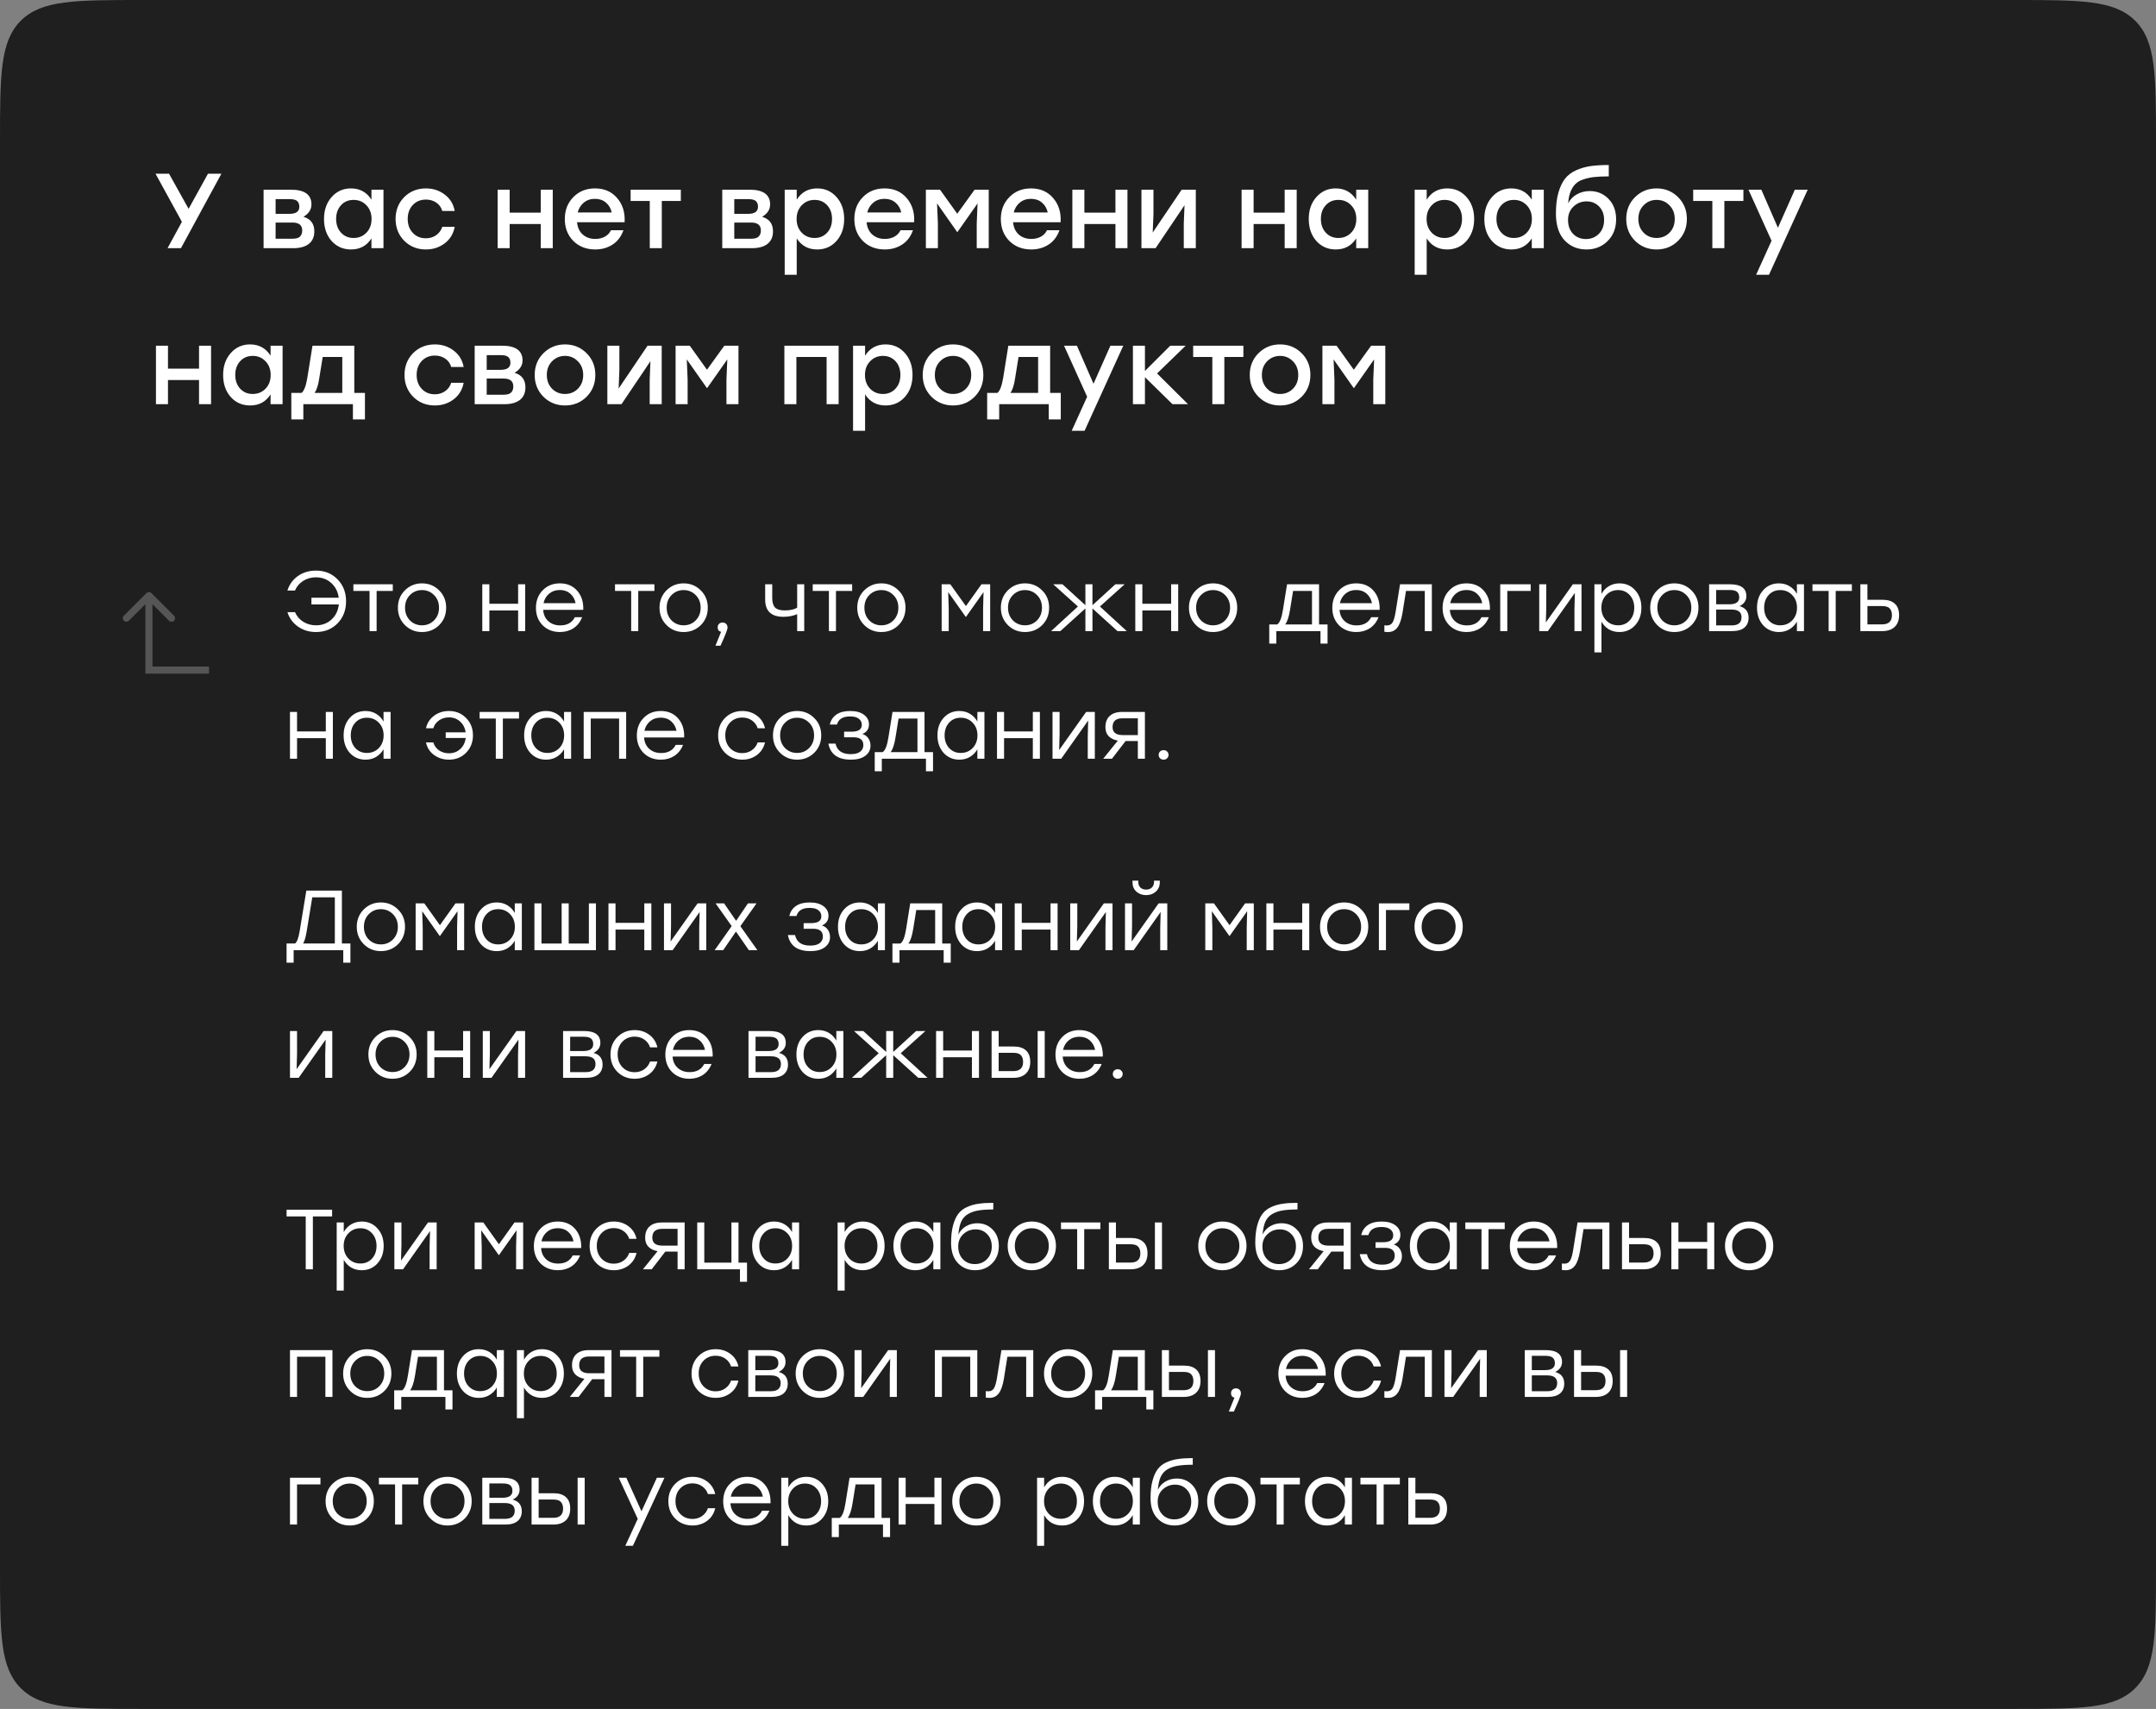
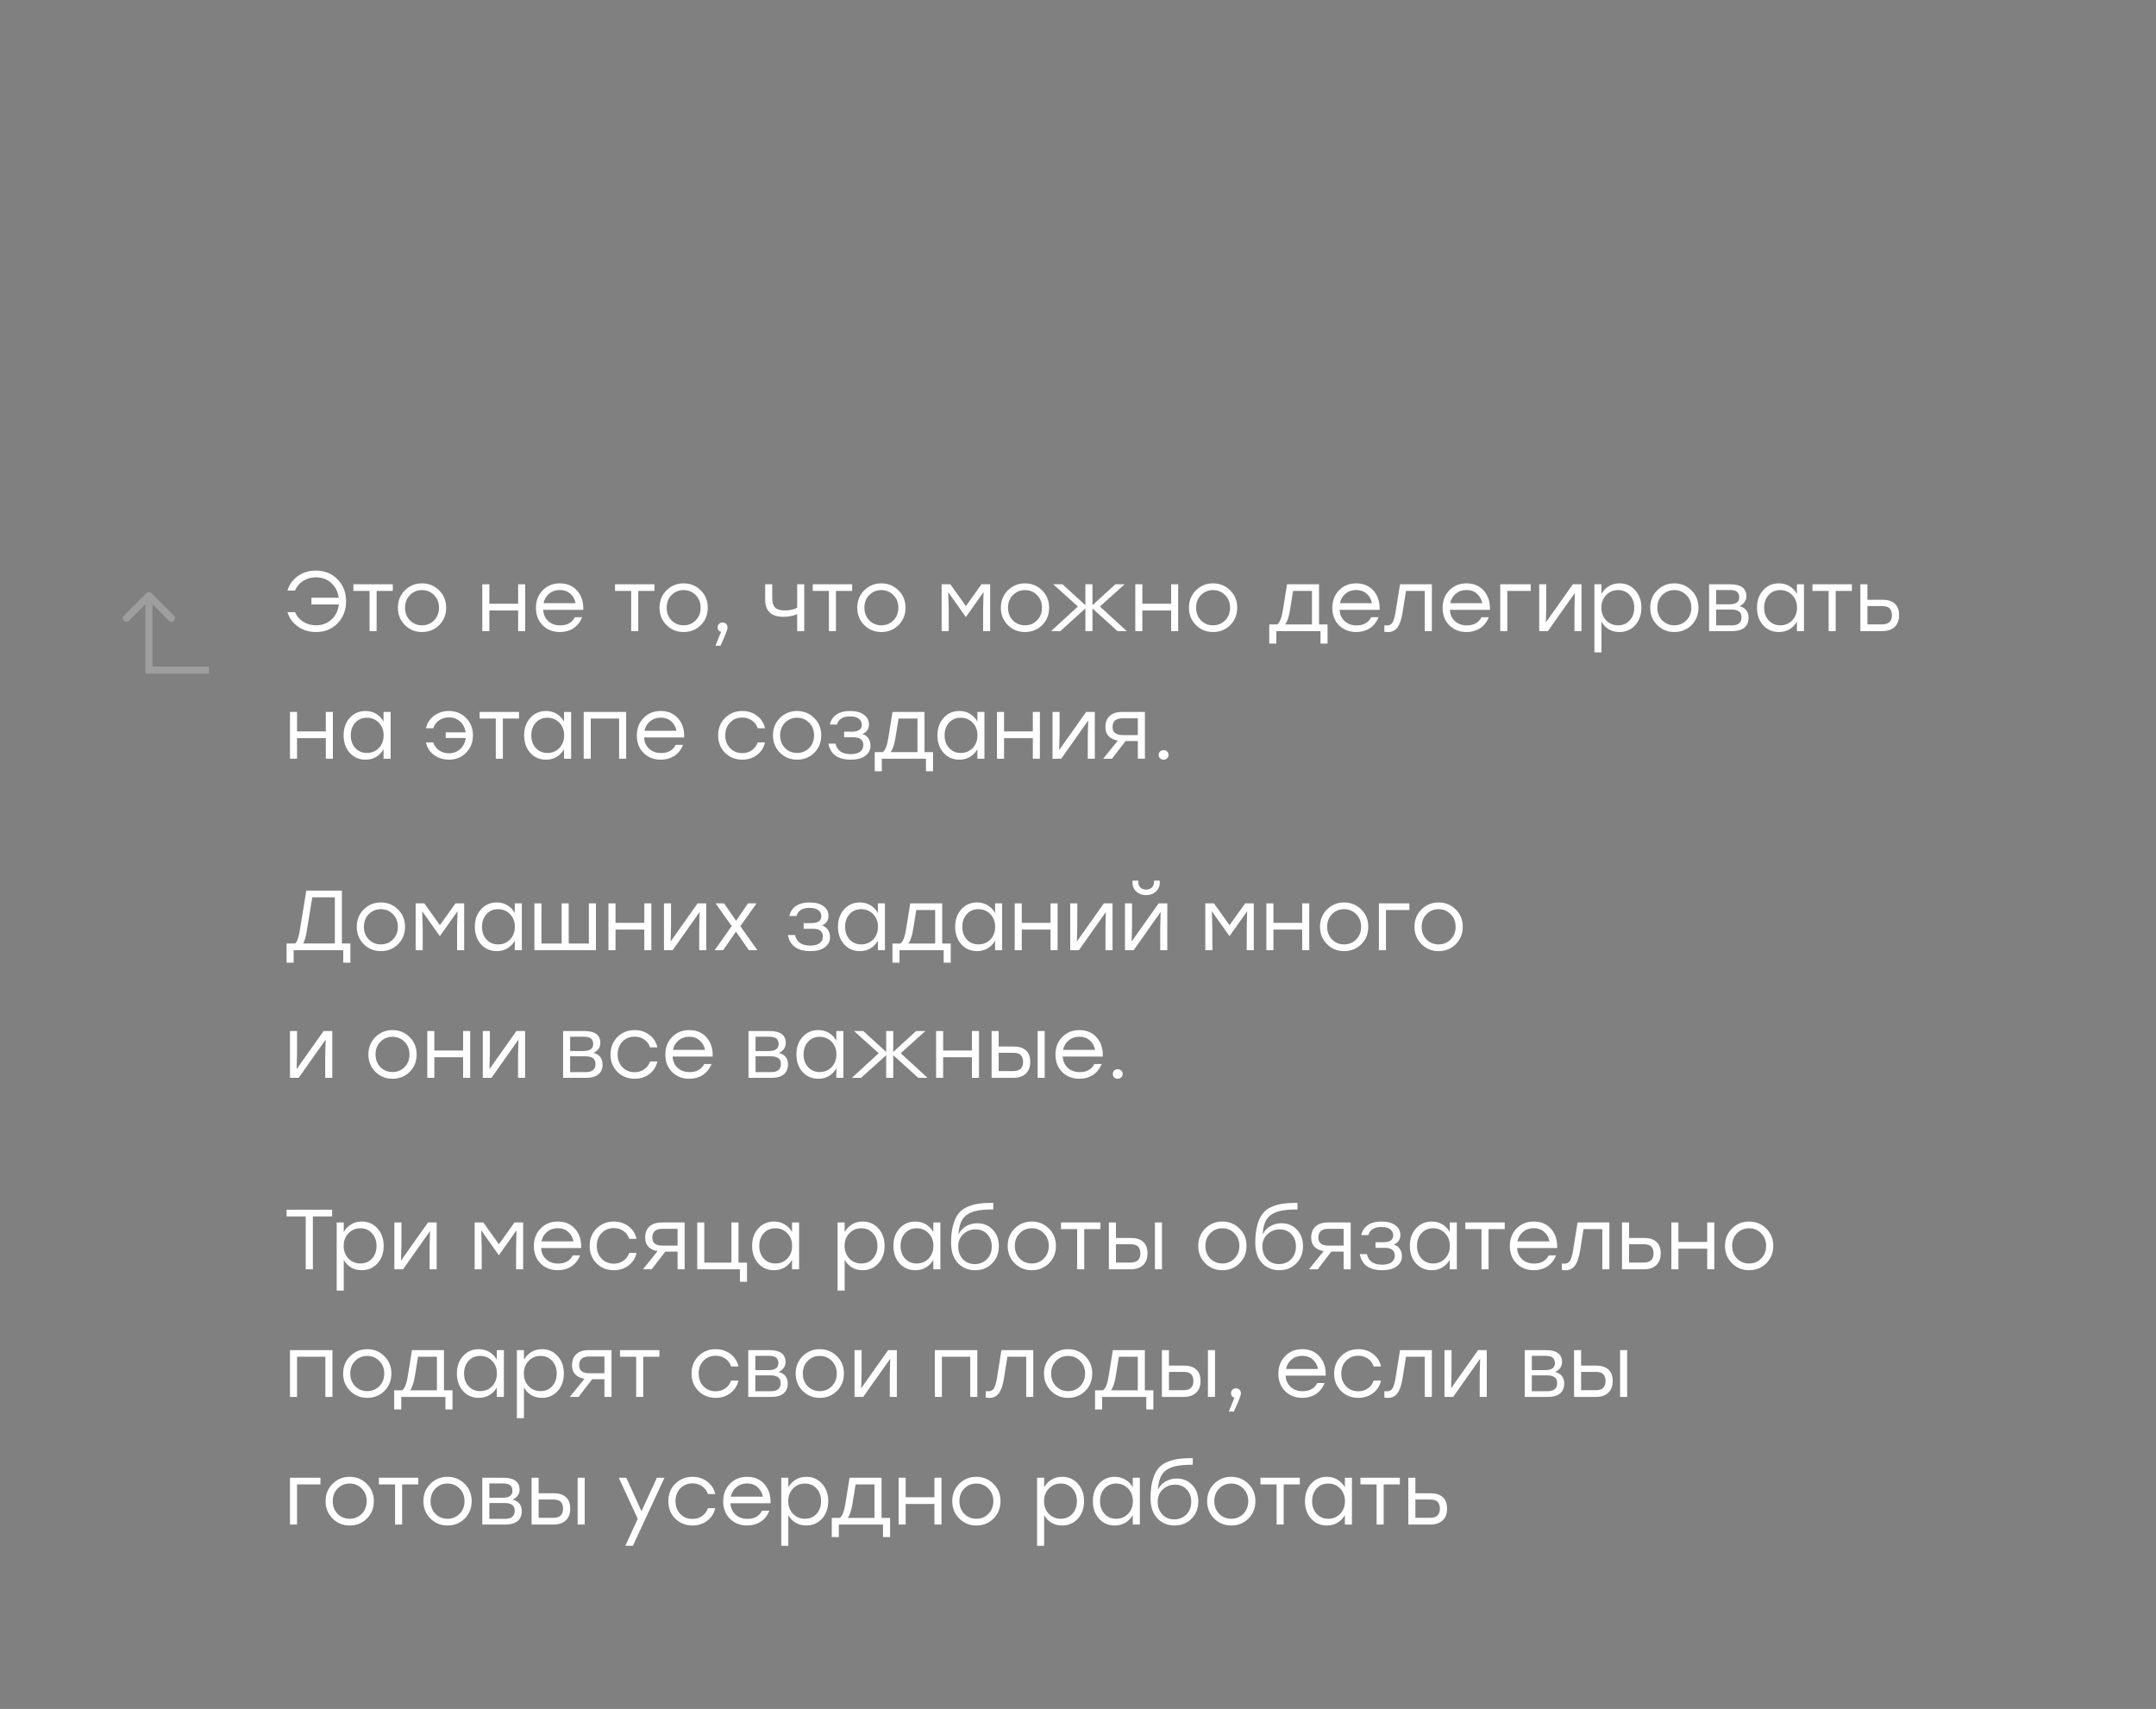
<svg xmlns="http://www.w3.org/2000/svg" width="304" height="241" viewBox="0 0 304 241" fill="none">
  <rect x="0" y="0" width="304" height="241" fill="#808080" stroke="none" />
-   <path d="M0 20C0 10.572 0 5.858 2.929 2.929C5.858 0 10.572 0 20 0H284C293.428 0 298.142 0 301.071 2.929C304 5.858 304 10.572 304 20V221C304 230.428 304 235.142 301.071 238.071C298.142 241 293.428 241 284 241H20C10.572 241 5.858 241 2.929 238.071C0 235.142 0 230.428 0 221V20Z" fill="#1F1F1F" />
-   <path d="M31.215 24.5L25.515 35H23.625L25.65 31.28L21.93 24.5H23.835L26.595 29.45L29.325 24.5H31.215ZM42.791 30.575C43.811 30.875 44.321 31.56 44.321 32.63C44.321 33.4 44.061 33.99 43.541 34.4C43.021 34.8 42.296 35 41.366 35H37.166V26.75H41.006C42.946 26.75 43.916 27.445 43.916 28.835C43.916 29.545 43.541 30.125 42.791 30.575ZM42.206 29.15C42.206 28.8 42.106 28.535 41.906 28.355C41.706 28.175 41.361 28.085 40.871 28.085H38.861V30.155H40.841C41.751 30.155 42.206 29.82 42.206 29.15ZM41.261 33.665C41.751 33.665 42.096 33.565 42.296 33.365C42.506 33.155 42.611 32.865 42.611 32.495C42.611 31.755 42.156 31.385 41.246 31.385H38.861V33.665H41.261ZM52.375 26.75H54.07V35H52.375V33.62C51.715 34.66 50.755 35.18 49.495 35.18C48.385 35.18 47.47 34.78 46.75 33.98C46.04 33.17 45.685 32.135 45.685 30.875C45.685 29.625 46.045 28.595 46.765 27.785C47.485 26.975 48.39 26.57 49.48 26.57C50.74 26.57 51.705 27.1 52.375 28.16V26.75ZM49.855 33.56C50.585 33.56 51.19 33.31 51.67 32.81C52.15 32.31 52.39 31.665 52.39 30.875C52.39 30.095 52.15 29.455 51.67 28.955C51.19 28.445 50.585 28.19 49.855 28.19C49.135 28.19 48.545 28.44 48.085 28.94C47.625 29.44 47.395 30.085 47.395 30.875C47.395 31.665 47.625 32.31 48.085 32.81C48.545 33.31 49.135 33.56 49.855 33.56ZM60.053 35.18C58.833 35.18 57.813 34.77 56.993 33.95C56.183 33.13 55.778 32.105 55.778 30.875C55.778 29.645 56.183 28.62 56.993 27.8C57.813 26.98 58.838 26.57 60.068 26.57C61.068 26.57 61.948 26.86 62.708 27.44C63.468 28.01 63.938 28.78 64.118 29.75H62.363C62.213 29.24 61.928 28.845 61.508 28.565C61.088 28.285 60.608 28.145 60.068 28.145C59.308 28.145 58.688 28.4 58.208 28.91C57.728 29.42 57.488 30.075 57.488 30.875C57.488 31.675 57.728 32.33 58.208 32.84C58.688 33.35 59.303 33.605 60.053 33.605C60.603 33.605 61.083 33.46 61.493 33.17C61.913 32.88 62.203 32.485 62.363 31.985H64.118C63.928 32.975 63.453 33.755 62.693 34.325C61.933 34.895 61.053 35.18 60.053 35.18ZM76.244 26.75H77.939V35H76.244V31.595H71.864V35H70.169V26.75H71.864V29.99H76.244V26.75ZM83.9 26.57C85.21 26.57 86.25 27.025 87.02 27.935C87.8 28.835 88.15 29.97 88.07 31.34H81.365C81.435 32.08 81.705 32.66 82.175 33.08C82.645 33.49 83.235 33.695 83.945 33.695C84.445 33.695 84.89 33.59 85.28 33.38C85.67 33.17 85.96 32.865 86.15 32.465H87.905C87.595 33.355 87.085 34.03 86.375 34.49C85.665 34.95 84.85 35.18 83.93 35.18C82.68 35.18 81.65 34.78 80.84 33.98C80.04 33.17 79.64 32.14 79.64 30.89C79.64 29.64 80.04 28.61 80.84 27.8C81.64 26.98 82.66 26.57 83.9 26.57ZM83.9 28.04C83.27 28.04 82.74 28.22 82.31 28.58C81.89 28.93 81.605 29.39 81.455 29.96H86.255C86.125 29.38 85.85 28.915 85.43 28.565C85.02 28.215 84.51 28.04 83.9 28.04ZM95.999 26.75V28.34H93.314V35H91.619V28.34H88.919V26.75H93.314H95.999ZM107.464 30.575C108.484 30.875 108.994 31.56 108.994 32.63C108.994 33.4 108.734 33.99 108.214 34.4C107.694 34.8 106.969 35 106.039 35H101.839V26.75H105.679C107.619 26.75 108.589 27.445 108.589 28.835C108.589 29.545 108.214 30.125 107.464 30.575ZM106.879 29.15C106.879 28.8 106.779 28.535 106.579 28.355C106.379 28.175 106.034 28.085 105.544 28.085H103.534V30.155H105.514C106.424 30.155 106.879 29.82 106.879 29.15ZM105.934 33.665C106.424 33.665 106.769 33.565 106.969 33.365C107.179 33.155 107.284 32.865 107.284 32.495C107.284 31.755 106.829 31.385 105.919 31.385H103.534V33.665H105.934ZM115.234 26.57C116.324 26.57 117.229 26.975 117.949 27.785C118.669 28.595 119.029 29.625 119.029 30.875C119.029 32.135 118.669 33.17 117.949 33.98C117.239 34.78 116.329 35.18 115.219 35.18C113.969 35.18 113.009 34.66 112.339 33.62V38.75H110.644V26.75H112.339V28.16C113.009 27.1 113.974 26.57 115.234 26.57ZM114.859 33.56C115.579 33.56 116.169 33.31 116.629 32.81C117.089 32.31 117.319 31.665 117.319 30.875C117.319 30.085 117.089 29.44 116.629 28.94C116.169 28.44 115.579 28.19 114.859 28.19C114.129 28.19 113.524 28.445 113.044 28.955C112.564 29.455 112.324 30.095 112.324 30.875C112.324 31.665 112.564 32.31 113.044 32.81C113.524 33.31 114.129 33.56 114.859 33.56ZM124.725 26.57C126.035 26.57 127.075 27.025 127.845 27.935C128.625 28.835 128.975 29.97 128.895 31.34H122.19C122.26 32.08 122.53 32.66 123 33.08C123.47 33.49 124.06 33.695 124.77 33.695C125.27 33.695 125.715 33.59 126.105 33.38C126.495 33.17 126.785 32.865 126.975 32.465H128.73C128.42 33.355 127.91 34.03 127.2 34.49C126.49 34.95 125.675 35.18 124.755 35.18C123.505 35.18 122.475 34.78 121.665 33.98C120.865 33.17 120.465 32.14 120.465 30.89C120.465 29.64 120.865 28.61 121.665 27.8C122.465 26.98 123.485 26.57 124.725 26.57ZM124.725 28.04C124.095 28.04 123.565 28.22 123.135 28.58C122.715 28.93 122.43 29.39 122.28 29.96H127.08C126.95 29.38 126.675 28.915 126.255 28.565C125.845 28.215 125.335 28.04 124.725 28.04ZM137.42 26.75H139.415V35H137.72V31.55L137.84 28.685L135.005 32.72H134.96L132.125 28.685L132.245 31.55V35H130.55V26.75H132.545L134.975 30.14L137.42 26.75ZM145.379 26.57C146.689 26.57 147.729 27.025 148.499 27.935C149.279 28.835 149.629 29.97 149.549 31.34H142.844C142.914 32.08 143.184 32.66 143.654 33.08C144.124 33.49 144.714 33.695 145.424 33.695C145.924 33.695 146.369 33.59 146.759 33.38C147.149 33.17 147.439 32.865 147.629 32.465H149.384C149.074 33.355 148.564 34.03 147.854 34.49C147.144 34.95 146.329 35.18 145.409 35.18C144.159 35.18 143.129 34.78 142.319 33.98C141.519 33.17 141.119 32.14 141.119 30.89C141.119 29.64 141.519 28.61 142.319 27.8C143.119 26.98 144.139 26.57 145.379 26.57ZM145.379 28.04C144.749 28.04 144.219 28.22 143.789 28.58C143.369 28.93 143.084 29.39 142.934 29.96H147.734C147.604 29.38 147.329 28.915 146.909 28.565C146.499 28.215 145.989 28.04 145.379 28.04ZM157.279 26.75H158.974V35H157.279V31.595H152.899V35H151.204V26.75H152.899V29.99H157.279V26.75ZM166.615 26.75H168.61V35H166.915V31.55L167.02 28.94L162.94 35H160.945V26.75H162.64V30.2L162.535 32.795L166.615 26.75ZM181.141 26.75H182.836V35H181.141V31.595H176.761V35H175.066V26.75H176.761V29.99H181.141V26.75ZM191.227 26.75H192.922V35H191.227V33.62C190.567 34.66 189.607 35.18 188.347 35.18C187.237 35.18 186.322 34.78 185.602 33.98C184.892 33.17 184.537 32.135 184.537 30.875C184.537 29.625 184.897 28.595 185.617 27.785C186.337 26.975 187.242 26.57 188.332 26.57C189.592 26.57 190.557 27.1 191.227 28.16V26.75ZM188.707 33.56C189.437 33.56 190.042 33.31 190.522 32.81C191.002 32.31 191.242 31.665 191.242 30.875C191.242 30.095 191.002 29.455 190.522 28.955C190.042 28.445 189.437 28.19 188.707 28.19C187.987 28.19 187.397 28.44 186.937 28.94C186.477 29.44 186.247 30.085 186.247 30.875C186.247 31.665 186.477 32.31 186.937 32.81C187.397 33.31 187.987 33.56 188.707 33.56ZM204.062 26.57C205.152 26.57 206.057 26.975 206.777 27.785C207.497 28.595 207.857 29.625 207.857 30.875C207.857 32.135 207.497 33.17 206.777 33.98C206.067 34.78 205.157 35.18 204.047 35.18C202.797 35.18 201.837 34.66 201.167 33.62V38.75H199.472V26.75H201.167V28.16C201.837 27.1 202.802 26.57 204.062 26.57ZM203.687 33.56C204.407 33.56 204.997 33.31 205.457 32.81C205.917 32.31 206.147 31.665 206.147 30.875C206.147 30.085 205.917 29.44 205.457 28.94C204.997 28.44 204.407 28.19 203.687 28.19C202.957 28.19 202.352 28.445 201.872 28.955C201.392 29.455 201.152 30.095 201.152 30.875C201.152 31.665 201.392 32.31 201.872 32.81C202.352 33.31 202.957 33.56 203.687 33.56ZM215.983 26.75H217.678V35H215.983V33.62C215.323 34.66 214.363 35.18 213.103 35.18C211.993 35.18 211.078 34.78 210.358 33.98C209.648 33.17 209.293 32.135 209.293 30.875C209.293 29.625 209.653 28.595 210.373 27.785C211.093 26.975 211.998 26.57 213.088 26.57C214.348 26.57 215.313 27.1 215.983 28.16V26.75ZM213.463 33.56C214.193 33.56 214.798 33.31 215.278 32.81C215.758 32.31 215.998 31.665 215.998 30.875C215.998 30.095 215.758 29.455 215.278 28.955C214.798 28.445 214.193 28.19 213.463 28.19C212.743 28.19 212.153 28.44 211.693 28.94C211.233 29.44 211.003 30.085 211.003 30.875C211.003 31.665 211.233 32.31 211.693 32.81C212.153 33.31 212.743 33.56 213.463 33.56ZM224.141 26.945C225.211 26.945 226.101 27.315 226.811 28.055C227.521 28.785 227.876 29.74 227.876 30.92C227.876 32.18 227.476 33.205 226.676 33.995C225.886 34.785 224.891 35.18 223.691 35.18C222.451 35.18 221.426 34.755 220.616 33.905C219.806 33.045 219.396 31.79 219.386 30.14C219.386 28.99 219.501 28.005 219.731 27.185C219.971 26.355 220.286 25.69 220.676 25.19C221.076 24.69 221.601 24.295 222.251 24.005C222.911 23.715 223.591 23.52 224.291 23.42C225.001 23.32 225.851 23.27 226.841 23.27V24.875C226.041 24.875 225.366 24.905 224.816 24.965C224.266 25.025 223.751 25.135 223.271 25.295C222.801 25.445 222.421 25.665 222.131 25.955C221.851 26.235 221.621 26.6 221.441 27.05C221.271 27.49 221.161 28.03 221.111 28.67C221.401 28.12 221.816 27.695 222.356 27.395C222.906 27.095 223.501 26.945 224.141 26.945ZM221.801 32.975C222.281 33.465 222.886 33.71 223.616 33.71C224.346 33.71 224.956 33.465 225.446 32.975C225.936 32.475 226.181 31.82 226.181 31.01C226.181 30.23 225.946 29.6 225.476 29.12C225.006 28.64 224.416 28.4 223.706 28.4C222.986 28.4 222.371 28.645 221.861 29.135C221.351 29.615 221.096 30.24 221.096 31.01C221.096 31.82 221.331 32.475 221.801 32.975ZM233.578 26.57C234.778 26.57 235.788 26.98 236.608 27.8C237.438 28.62 237.853 29.645 237.853 30.875C237.853 32.105 237.443 33.13 236.623 33.95C235.803 34.77 234.788 35.18 233.578 35.18C232.378 35.18 231.363 34.77 230.533 33.95C229.713 33.12 229.303 32.095 229.303 30.875C229.303 29.645 229.718 28.62 230.548 27.8C231.378 26.98 232.388 26.57 233.578 26.57ZM235.393 28.955C234.903 28.445 234.298 28.19 233.578 28.19C232.858 28.19 232.248 28.445 231.748 28.955C231.258 29.455 231.013 30.095 231.013 30.875C231.013 31.665 231.258 32.31 231.748 32.81C232.238 33.31 232.848 33.56 233.578 33.56C234.308 33.56 234.918 33.31 235.408 32.81C235.898 32.31 236.143 31.665 236.143 30.875C236.143 30.095 235.893 29.455 235.393 28.955ZM245.823 26.75V28.34H243.138V35H241.443V28.34H238.743V26.75H243.138H245.823ZM253.076 26.75H254.891L249.431 38.75H247.616L249.791 33.95L246.536 26.75H248.351L250.691 32.12L253.076 26.75ZM28.065 48.75H29.76V57H28.065V53.595H23.685V57H21.99V48.75H23.685V51.99H28.065V48.75ZM38.151 48.75H39.846V57H38.151V55.62C37.491 56.66 36.531 57.18 35.271 57.18C34.161 57.18 33.246 56.78 32.526 55.98C31.816 55.17 31.461 54.135 31.461 52.875C31.461 51.625 31.821 50.595 32.541 49.785C33.261 48.975 34.166 48.57 35.256 48.57C36.516 48.57 37.481 49.1 38.151 50.16V48.75ZM35.631 55.56C36.361 55.56 36.966 55.31 37.446 54.81C37.926 54.31 38.166 53.665 38.166 52.875C38.166 52.095 37.926 51.455 37.446 50.955C36.966 50.445 36.361 50.19 35.631 50.19C34.911 50.19 34.321 50.44 33.861 50.94C33.401 51.44 33.171 52.085 33.171 52.875C33.171 53.665 33.401 54.31 33.861 54.81C34.321 55.31 34.911 55.56 35.631 55.56ZM49.957 55.41H51.457V59.145H49.762V57H42.772V59.145H41.077V55.41H42.517C42.867 55.14 43.137 54.445 43.327 53.325L44.062 48.75H49.957V55.41ZM44.362 55.41H48.262V50.34H45.502L45.007 53.4C44.867 54.32 44.652 54.99 44.362 55.41ZM61.312 57.18C60.092 57.18 59.072 56.77 58.252 55.95C57.442 55.13 57.037 54.105 57.037 52.875C57.037 51.645 57.442 50.62 58.252 49.8C59.072 48.98 60.097 48.57 61.327 48.57C62.327 48.57 63.207 48.86 63.967 49.44C64.727 50.01 65.197 50.78 65.377 51.75H63.622C63.472 51.24 63.187 50.845 62.767 50.565C62.347 50.285 61.867 50.145 61.327 50.145C60.567 50.145 59.947 50.4 59.467 50.91C58.987 51.42 58.747 52.075 58.747 52.875C58.747 53.675 58.987 54.33 59.467 54.84C59.947 55.35 60.562 55.605 61.312 55.605C61.862 55.605 62.342 55.46 62.752 55.17C63.172 54.88 63.462 54.485 63.622 53.985H65.377C65.187 54.975 64.712 55.755 63.952 56.325C63.192 56.895 62.312 57.18 61.312 57.18ZM72.556 52.575C73.576 52.875 74.086 53.56 74.086 54.63C74.086 55.4 73.826 55.99 73.306 56.4C72.786 56.8 72.061 57 71.131 57H66.931V48.75H70.771C72.711 48.75 73.681 49.445 73.681 50.835C73.681 51.545 73.306 52.125 72.556 52.575ZM71.971 51.15C71.971 50.8 71.871 50.535 71.671 50.355C71.471 50.175 71.126 50.085 70.636 50.085H68.626V52.155H70.606C71.516 52.155 71.971 51.82 71.971 51.15ZM71.026 55.665C71.516 55.665 71.861 55.565 72.061 55.365C72.271 55.155 72.376 54.865 72.376 54.495C72.376 53.755 71.921 53.385 71.011 53.385H68.626V55.665H71.026ZM79.667 48.57C80.867 48.57 81.877 48.98 82.697 49.8C83.527 50.62 83.942 51.645 83.942 52.875C83.942 54.105 83.532 55.13 82.712 55.95C81.892 56.77 80.877 57.18 79.667 57.18C78.467 57.18 77.452 56.77 76.622 55.95C75.802 55.12 75.392 54.095 75.392 52.875C75.392 51.645 75.807 50.62 76.637 49.8C77.467 48.98 78.477 48.57 79.667 48.57ZM81.482 50.955C80.992 50.445 80.387 50.19 79.667 50.19C78.947 50.19 78.337 50.445 77.837 50.955C77.347 51.455 77.102 52.095 77.102 52.875C77.102 53.665 77.347 54.31 77.837 54.81C78.327 55.31 78.937 55.56 79.667 55.56C80.397 55.56 81.007 55.31 81.497 54.81C81.987 54.31 82.232 53.665 82.232 52.875C82.232 52.095 81.982 51.455 81.482 50.955ZM91.308 48.75H93.302V57H91.608V53.55L91.713 50.94L87.632 57H85.638V48.75H87.332V52.2L87.228 54.795L91.308 48.75ZM102.131 48.75H104.126V57H102.431V53.55L102.551 50.685L99.716 54.72H99.671L96.837 50.685L96.957 53.55V57H95.261V48.75H97.257L99.686 52.14L102.131 48.75ZM118.248 48.75V57H116.553V50.34H112.293V57H110.598V48.75H112.293H118.248ZM124.873 48.57C125.963 48.57 126.868 48.975 127.588 49.785C128.308 50.595 128.668 51.625 128.668 52.875C128.668 54.135 128.308 55.17 127.588 55.98C126.878 56.78 125.968 57.18 124.858 57.18C123.608 57.18 122.648 56.66 121.978 55.62V60.75H120.283V48.75H121.978V50.16C122.648 49.1 123.613 48.57 124.873 48.57ZM124.498 55.56C125.218 55.56 125.808 55.31 126.268 54.81C126.728 54.31 126.958 53.665 126.958 52.875C126.958 52.085 126.728 51.44 126.268 50.94C125.808 50.44 125.218 50.19 124.498 50.19C123.768 50.19 123.163 50.445 122.683 50.955C122.203 51.455 121.963 52.095 121.963 52.875C121.963 53.665 122.203 54.31 122.683 54.81C123.163 55.31 123.768 55.56 124.498 55.56ZM134.379 48.57C135.579 48.57 136.589 48.98 137.409 49.8C138.239 50.62 138.654 51.645 138.654 52.875C138.654 54.105 138.244 55.13 137.424 55.95C136.604 56.77 135.589 57.18 134.379 57.18C133.179 57.18 132.164 56.77 131.334 55.95C130.514 55.12 130.104 54.095 130.104 52.875C130.104 51.645 130.519 50.62 131.349 49.8C132.179 48.98 133.189 48.57 134.379 48.57ZM136.194 50.955C135.704 50.445 135.099 50.19 134.379 50.19C133.659 50.19 133.049 50.445 132.549 50.955C132.059 51.455 131.814 52.095 131.814 52.875C131.814 53.665 132.059 54.31 132.549 54.81C133.039 55.31 133.649 55.56 134.379 55.56C135.109 55.56 135.719 55.31 136.209 54.81C136.699 54.31 136.944 53.665 136.944 52.875C136.944 52.095 136.694 51.455 136.194 50.955ZM148.072 55.41H149.572V59.145H147.877V57H140.887V59.145H139.192V55.41H140.632C140.982 55.14 141.252 54.445 141.442 53.325L142.177 48.75H148.072V55.41ZM142.477 55.41H146.377V50.34H143.617L143.122 53.4C142.982 54.32 142.767 54.99 142.477 55.41ZM156.572 48.75H158.387L152.927 60.75H151.112L153.287 55.95L150.032 48.75H151.847L154.187 54.12L156.572 48.75ZM167.514 57H165.324L161.439 53.19V57H159.744V48.75H161.439V52.32L165.009 48.75H167.184L163.149 52.665L167.514 57ZM175.32 48.75V50.34H172.635V57H170.94V50.34H168.24V48.75H172.635H175.32ZM180.492 48.57C181.692 48.57 182.702 48.98 183.522 49.8C184.352 50.62 184.767 51.645 184.767 52.875C184.767 54.105 184.357 55.13 183.537 55.95C182.717 56.77 181.702 57.18 180.492 57.18C179.292 57.18 178.277 56.77 177.447 55.95C176.627 55.12 176.217 54.095 176.217 52.875C176.217 51.645 176.632 50.62 177.462 49.8C178.292 48.98 179.302 48.57 180.492 48.57ZM182.307 50.955C181.817 50.445 181.212 50.19 180.492 50.19C179.772 50.19 179.162 50.445 178.662 50.955C178.172 51.455 177.927 52.095 177.927 52.875C177.927 53.665 178.172 54.31 178.662 54.81C179.152 55.31 179.762 55.56 180.492 55.56C181.222 55.56 181.832 55.31 182.322 54.81C182.812 54.31 183.057 53.665 183.057 52.875C183.057 52.095 182.807 51.455 182.307 50.955ZM193.333 48.75H195.328V57H193.633V53.55L193.753 50.685L190.918 54.72H190.873L188.038 50.685L188.158 53.55V57H186.463V48.75H188.458L190.888 52.14L193.333 48.75Z" fill="white" />
  <path d="M21 94.5L21 95L20.5 95L20.5 94.5L21 94.5ZM20.647 83.646C20.842 83.451 21.159 83.451 21.354 83.646L24.536 86.828C24.731 87.024 24.731 87.34 24.536 87.535C24.341 87.731 24.024 87.731 23.829 87.535L21 84.707L18.172 87.535C17.977 87.731 17.66 87.731 17.465 87.535C17.27 87.34 17.27 87.024 17.465 86.828L20.647 83.646ZM29.473 95L21 95L21 94L29.473 94L29.473 95ZM20.5 94.5L20.5 84L21.5 84L21.5 94.5L20.5 94.5Z" fill="white" fill-opacity="0.24" />
  <path d="M48.208 133.052H49.408V135.764H48.4V134H41.404V135.764H40.408V133.052H41.608C41.872 132.86 42.084 132.3 42.244 131.372L43.192 125.6H48.208V133.052ZM43.228 131.432C43.092 132.224 42.928 132.764 42.736 133.052H47.212V126.548H44.032L43.228 131.432ZM53.7 127.268C54.652 127.268 55.456 127.596 56.112 128.252C56.776 128.9 57.108 129.716 57.108 130.7C57.108 131.684 56.78 132.504 56.124 133.16C55.468 133.808 54.66 134.132 53.7 134.132C52.748 134.132 51.944 133.804 51.288 133.148C50.632 132.492 50.304 131.676 50.304 130.7C50.304 129.724 50.632 128.908 51.288 128.252C51.952 127.596 52.756 127.268 53.7 127.268ZM55.404 128.924C54.94 128.452 54.372 128.216 53.7 128.216C53.028 128.216 52.46 128.452 51.996 128.924C51.54 129.388 51.312 129.98 51.312 130.7C51.312 131.42 51.54 132.016 51.996 132.488C52.46 132.952 53.028 133.184 53.7 133.184C54.38 133.184 54.948 132.952 55.404 132.488C55.868 132.016 56.1 131.42 56.1 130.7C56.1 129.98 55.868 129.388 55.404 128.924ZM64.223 127.4H65.447V134H64.451V130.832L64.511 128.504L62.039 131.996H62.003L59.531 128.504L59.603 130.832V134H58.607V127.4H59.831L62.027 130.472L64.223 127.4ZM72.584 127.4H73.58V134H72.584V132.668C72.32 133.124 71.968 133.484 71.528 133.748C71.096 134.004 70.6 134.132 70.04 134.132C69.144 134.132 68.404 133.812 67.82 133.172C67.244 132.524 66.956 131.7 66.956 130.7C66.956 129.7 67.244 128.88 67.82 128.24C68.404 127.592 69.144 127.268 70.04 127.268C70.6 127.268 71.1 127.4 71.54 127.664C71.98 127.928 72.328 128.292 72.584 128.756V127.4ZM70.232 133.184C70.912 133.184 71.476 132.952 71.924 132.488C72.372 132.016 72.596 131.42 72.596 130.7C72.596 129.98 72.372 129.388 71.924 128.924C71.476 128.452 70.912 128.216 70.232 128.216C69.56 128.216 69.012 128.452 68.588 128.924C68.172 129.388 67.964 129.98 67.964 130.7C67.964 131.428 68.176 132.024 68.6 132.488C69.024 132.952 69.568 133.184 70.232 133.184ZM83.033 127.4H84.029V134H83.033H79.193H75.809H75.353V127.4H76.349V133.064H79.193V127.4H80.189V133.064H83.033V127.4ZM90.846 127.4H91.842V134H90.846V131.096H86.79V134H85.794V127.4H86.79V130.148H90.846V127.4ZM98.362 127.4H99.586V134H98.59V130.832L98.65 128.612L94.846 134H93.622V127.4H94.618V130.568L94.558 132.776L98.362 127.4ZM106.793 134H105.593L103.769 131.372L101.969 134H100.769L103.169 130.604L100.901 127.4H102.101L103.793 129.86L105.461 127.4H106.673L104.393 130.616L106.793 134ZM115.895 130.508C116.279 130.636 116.563 130.848 116.747 131.144C116.939 131.432 117.035 131.768 117.035 132.152C117.035 132.752 116.787 133.232 116.291 133.592C115.803 133.952 115.131 134.132 114.275 134.132C112.443 134.132 111.383 133.376 111.095 131.864H112.103C112.319 132.856 113.031 133.352 114.239 133.352C114.839 133.352 115.287 133.236 115.583 133.004C115.879 132.772 116.027 132.464 116.027 132.08C116.027 131.344 115.567 130.976 114.647 130.976H113.315V130.184H114.371C115.331 130.184 115.811 129.86 115.811 129.212C115.811 128.868 115.675 128.588 115.403 128.372C115.139 128.148 114.719 128.036 114.143 128.036C113.135 128.036 112.523 128.416 112.307 129.176H111.299C111.435 128.576 111.743 128.108 112.223 127.772C112.703 127.436 113.351 127.268 114.167 127.268C114.999 127.268 115.647 127.444 116.111 127.796C116.583 128.14 116.819 128.592 116.819 129.152C116.819 129.8 116.511 130.252 115.895 130.508ZM123.783 127.4H124.779V134H123.783V132.668C123.519 133.124 123.167 133.484 122.727 133.748C122.295 134.004 121.799 134.132 121.239 134.132C120.343 134.132 119.603 133.812 119.019 133.172C118.443 132.524 118.155 131.7 118.155 130.7C118.155 129.7 118.443 128.88 119.019 128.24C119.603 127.592 120.343 127.268 121.239 127.268C121.799 127.268 122.299 127.4 122.739 127.664C123.179 127.928 123.527 128.292 123.783 128.756V127.4ZM121.431 133.184C122.111 133.184 122.675 132.952 123.123 132.488C123.571 132.016 123.795 131.42 123.795 130.7C123.795 129.98 123.571 129.388 123.123 128.924C122.675 128.452 122.111 128.216 121.431 128.216C120.759 128.216 120.211 128.452 119.787 128.924C119.371 129.388 119.163 129.98 119.163 130.7C119.163 131.428 119.375 132.024 119.799 132.488C120.223 132.952 120.767 133.184 121.431 133.184ZM132.855 133.064H134.055V135.764H133.059V134H131.859H126.831V135.764H125.835V133.064H126.963C127.323 132.816 127.591 132.124 127.767 130.988L128.343 127.4H132.855V133.064ZM128.079 133.064H131.859V128.336H129.195L128.763 131.012C128.603 132.004 128.375 132.688 128.079 133.064ZM140.307 127.4H141.303V134H140.307V132.668C140.043 133.124 139.691 133.484 139.251 133.748C138.819 134.004 138.323 134.132 137.763 134.132C136.867 134.132 136.127 133.812 135.543 133.172C134.967 132.524 134.679 131.7 134.679 130.7C134.679 129.7 134.967 128.88 135.543 128.24C136.127 127.592 136.867 127.268 137.763 127.268C138.323 127.268 138.823 127.4 139.263 127.664C139.703 127.928 140.051 128.292 140.307 128.756V127.4ZM137.955 133.184C138.635 133.184 139.199 132.952 139.647 132.488C140.095 132.016 140.319 131.42 140.319 130.7C140.319 129.98 140.095 129.388 139.647 128.924C139.199 128.452 138.635 128.216 137.955 128.216C137.283 128.216 136.735 128.452 136.311 128.924C135.895 129.388 135.687 129.98 135.687 130.7C135.687 131.428 135.899 132.024 136.323 132.488C136.747 132.952 137.291 133.184 137.955 133.184ZM148.128 127.4H149.124V134H148.128V131.096H144.072V134H143.076V127.4H144.072V130.148H148.128V127.4ZM155.644 127.4H156.868V134H155.872V130.832L155.932 128.612L152.128 134H150.904V127.4H151.9V130.568L151.84 132.776L155.644 127.4ZM162.97 125.744C162.602 126.072 162.146 126.236 161.602 126.236C161.058 126.236 160.602 126.072 160.234 125.744C159.866 125.408 159.682 124.964 159.682 124.412V124.196H160.498V124.388C160.498 124.708 160.598 124.968 160.798 125.168C161.006 125.36 161.274 125.456 161.602 125.456C161.938 125.456 162.206 125.36 162.406 125.168C162.614 124.968 162.718 124.708 162.718 124.388V124.196H163.534V124.412C163.534 124.964 163.346 125.408 162.97 125.744ZM163.366 127.4H164.59V134H163.594V130.832L163.654 128.612L159.85 134H158.626V127.4H159.622V130.568L159.562 132.776L163.366 127.4ZM175.563 127.4H176.787V134H175.791V130.832L175.851 128.504L173.379 131.996H173.343L170.871 128.504L170.943 130.832V134H169.947V127.4H171.171L173.367 130.472L175.563 127.4ZM183.612 127.4H184.608V134H183.612V131.096H179.556V134H178.56V127.4H179.556V130.148H183.612V127.4ZM189.52 127.268C190.472 127.268 191.276 127.596 191.932 128.252C192.596 128.9 192.928 129.716 192.928 130.7C192.928 131.684 192.6 132.504 191.944 133.16C191.288 133.808 190.48 134.132 189.52 134.132C188.568 134.132 187.764 133.804 187.108 133.148C186.452 132.492 186.124 131.676 186.124 130.7C186.124 129.724 186.452 128.908 187.108 128.252C187.772 127.596 188.576 127.268 189.52 127.268ZM191.224 128.924C190.76 128.452 190.192 128.216 189.52 128.216C188.848 128.216 188.28 128.452 187.816 128.924C187.36 129.388 187.132 129.98 187.132 130.7C187.132 131.42 187.36 132.016 187.816 132.488C188.28 132.952 188.848 133.184 189.52 133.184C190.2 133.184 190.768 132.952 191.224 132.488C191.688 132.016 191.92 131.42 191.92 130.7C191.92 129.98 191.688 129.388 191.224 128.924ZM198.723 127.4V128.336H195.423V134H194.427V127.4H198.723ZM202.844 127.268C203.796 127.268 204.6 127.596 205.256 128.252C205.92 128.9 206.252 129.716 206.252 130.7C206.252 131.684 205.924 132.504 205.268 133.16C204.612 133.808 203.804 134.132 202.844 134.132C201.892 134.132 201.088 133.804 200.432 133.148C199.776 132.492 199.448 131.676 199.448 130.7C199.448 129.724 199.776 128.908 200.432 128.252C201.096 127.596 201.9 127.268 202.844 127.268ZM204.548 128.924C204.084 128.452 203.516 128.216 202.844 128.216C202.172 128.216 201.604 128.452 201.14 128.924C200.684 129.388 200.456 129.98 200.456 130.7C200.456 131.42 200.684 132.016 201.14 132.488C201.604 132.952 202.172 133.184 202.844 133.184C203.524 133.184 204.092 132.952 204.548 132.488C205.012 132.016 205.244 131.42 205.244 130.7C205.244 129.98 205.012 129.388 204.548 128.924ZM45.628 145.4H46.852V152H45.856V148.832L45.916 146.612L42.112 152H40.888V145.4H41.884V148.568L41.824 150.776L45.628 145.4ZM55.34 145.268C56.292 145.268 57.096 145.596 57.752 146.252C58.416 146.9 58.748 147.716 58.748 148.7C58.748 149.684 58.42 150.504 57.764 151.16C57.108 151.808 56.3 152.132 55.34 152.132C54.388 152.132 53.584 151.804 52.928 151.148C52.272 150.492 51.944 149.676 51.944 148.7C51.944 147.724 52.272 146.908 52.928 146.252C53.592 145.596 54.396 145.268 55.34 145.268ZM57.044 146.924C56.58 146.452 56.012 146.216 55.34 146.216C54.668 146.216 54.1 146.452 53.636 146.924C53.18 147.388 52.952 147.98 52.952 148.7C52.952 149.42 53.18 150.016 53.636 150.488C54.1 150.952 54.668 151.184 55.34 151.184C56.02 151.184 56.588 150.952 57.044 150.488C57.508 150.016 57.74 149.42 57.74 148.7C57.74 147.98 57.508 147.388 57.044 146.924ZM65.299 145.4H66.295V152H65.299V149.096H61.243V152H60.247V145.4H61.243V148.148H65.299V145.4ZM72.816 145.4H74.04V152H73.043V148.832L73.103 146.612L69.299 152H68.076V145.4H69.072V148.568L69.011 150.776L72.816 145.4ZM83.692 148.484C84.54 148.716 84.964 149.264 84.964 150.128C84.964 150.712 84.768 151.172 84.376 151.508C83.984 151.836 83.408 152 82.648 152H79.396V145.4H82.348C83.884 145.4 84.652 145.96 84.652 147.08C84.652 147.688 84.332 148.156 83.692 148.484ZM83.644 147.248C83.644 146.904 83.544 146.644 83.344 146.468C83.144 146.292 82.788 146.204 82.276 146.204H80.392V148.22H82.252C83.18 148.22 83.644 147.896 83.644 147.248ZM82.588 151.196C83.508 151.196 83.968 150.812 83.968 150.044C83.968 149.324 83.5 148.964 82.564 148.964H80.392V151.196H82.588ZM89.489 152.132C88.521 152.132 87.709 151.808 87.053 151.16C86.405 150.504 86.081 149.684 86.081 148.7C86.081 147.716 86.405 146.9 87.053 146.252C87.709 145.596 88.521 145.268 89.489 145.268C90.273 145.268 90.961 145.488 91.553 145.928C92.145 146.368 92.525 146.96 92.693 147.704H91.661C91.509 147.24 91.237 146.872 90.845 146.6C90.453 146.328 90.001 146.192 89.489 146.192C88.793 146.192 88.217 146.428 87.761 146.9C87.313 147.372 87.089 147.972 87.089 148.7C87.089 149.428 87.313 150.028 87.761 150.5C88.217 150.972 88.793 151.208 89.489 151.208C90.001 151.208 90.449 151.072 90.833 150.8C91.225 150.528 91.501 150.16 91.661 149.696H92.693C92.517 150.448 92.133 151.044 91.541 151.484C90.949 151.916 90.265 152.132 89.489 152.132ZM97.187 145.268C98.211 145.268 99.027 145.616 99.635 146.312C100.243 147.008 100.527 147.904 100.487 149H94.835C94.883 149.68 95.127 150.216 95.567 150.608C96.007 151 96.563 151.196 97.235 151.196C98.219 151.196 98.907 150.812 99.299 150.044H100.331C100.059 150.724 99.647 151.244 99.095 151.604C98.543 151.956 97.911 152.132 97.199 152.132C96.215 152.132 95.403 151.816 94.763 151.184C94.131 150.544 93.815 149.724 93.815 148.724C93.815 147.724 94.131 146.9 94.763 146.252C95.395 145.596 96.203 145.268 97.187 145.268ZM97.187 146.204C96.595 146.204 96.091 146.376 95.675 146.72C95.267 147.064 95.003 147.512 94.883 148.064H99.407C99.295 147.504 99.043 147.056 98.651 146.72C98.259 146.376 97.771 146.204 97.187 146.204ZM109.836 148.484C110.684 148.716 111.108 149.264 111.108 150.128C111.108 150.712 110.912 151.172 110.52 151.508C110.128 151.836 109.552 152 108.792 152H105.54V145.4H108.492C110.028 145.4 110.796 145.96 110.796 147.08C110.796 147.688 110.476 148.156 109.836 148.484ZM109.788 147.248C109.788 146.904 109.688 146.644 109.488 146.468C109.288 146.292 108.932 146.204 108.42 146.204H106.536V148.22H108.396C109.324 148.22 109.788 147.896 109.788 147.248ZM108.732 151.196C109.652 151.196 110.112 150.812 110.112 150.044C110.112 149.324 109.644 148.964 108.708 148.964H106.536V151.196H108.732ZM117.924 145.4H118.92V152H117.924V150.668C117.66 151.124 117.308 151.484 116.868 151.748C116.436 152.004 115.94 152.132 115.38 152.132C114.484 152.132 113.744 151.812 113.16 151.172C112.584 150.524 112.296 149.7 112.296 148.7C112.296 147.7 112.584 146.88 113.16 146.24C113.744 145.592 114.484 145.268 115.38 145.268C115.94 145.268 116.44 145.4 116.88 145.664C117.32 145.928 117.668 146.292 117.924 146.756V145.4ZM115.572 151.184C116.252 151.184 116.816 150.952 117.264 150.488C117.712 150.016 117.936 149.42 117.936 148.7C117.936 147.98 117.712 147.388 117.264 146.924C116.816 146.452 116.252 146.216 115.572 146.216C114.9 146.216 114.352 146.452 113.928 146.924C113.512 147.388 113.304 147.98 113.304 148.7C113.304 149.428 113.516 150.024 113.94 150.488C114.364 150.952 114.908 151.184 115.572 151.184ZM130.785 152H129.477L125.949 148.808V152H124.953V148.808L121.425 152H120.117L123.897 148.532L120.417 145.4H121.725L124.953 148.352V145.4H125.949V148.352L129.177 145.4H130.485L127.005 148.532L130.785 152ZM137.042 145.4H138.038V152H137.042V149.096H132.986V152H131.99V145.4H132.986V148.148H137.042V145.4ZM142.938 147.584C143.69 147.584 144.266 147.768 144.666 148.136C145.066 148.496 145.266 149.036 145.266 149.756C145.266 150.468 145.058 151.02 144.642 151.412C144.226 151.804 143.642 152 142.89 152H139.818V145.4H140.814V147.584H142.938ZM146.31 145.4H147.306V152H146.31V145.4ZM142.878 151.052C143.798 151.052 144.258 150.62 144.258 149.756C144.258 149.348 144.154 149.032 143.946 148.808C143.746 148.584 143.394 148.472 142.89 148.472H140.814V151.052H142.878ZM152.195 145.268C153.219 145.268 154.035 145.616 154.643 146.312C155.251 147.008 155.535 147.904 155.495 149H149.843C149.891 149.68 150.135 150.216 150.575 150.608C151.015 151 151.571 151.196 152.243 151.196C153.227 151.196 153.915 150.812 154.307 150.044H155.339C155.067 150.724 154.655 151.244 154.103 151.604C153.551 151.956 152.919 152.132 152.207 152.132C151.223 152.132 150.411 151.816 149.771 151.184C149.139 150.544 148.823 149.724 148.823 148.724C148.823 147.724 149.139 146.9 149.771 146.252C150.403 145.596 151.211 145.268 152.195 145.268ZM152.195 146.204C151.603 146.204 151.099 146.376 150.683 146.72C150.275 147.064 150.011 147.512 149.891 148.064H154.415C154.303 147.504 154.051 147.056 153.659 146.72C153.267 146.376 152.779 146.204 152.195 146.204ZM157.1 150.98C157.236 150.852 157.404 150.788 157.604 150.788C157.804 150.788 157.968 150.852 158.096 150.98C158.232 151.108 158.3 151.268 158.3 151.46C158.3 151.652 158.232 151.812 158.096 151.94C157.968 152.068 157.804 152.132 157.604 152.132C157.404 152.132 157.236 152.068 157.1 151.94C156.972 151.812 156.908 151.652 156.908 151.46C156.908 151.268 156.972 151.108 157.1 150.98Z" fill="white" />
  <path d="M46.828 170.6V171.548H44.116V179H43.108V171.548H40.408V170.6H46.828ZM51.015 172.268C51.911 172.268 52.647 172.592 53.223 173.24C53.807 173.88 54.099 174.7 54.099 175.7C54.099 176.7 53.807 177.524 53.223 178.172C52.639 178.812 51.899 179.132 51.003 179.132C50.443 179.132 49.943 179.004 49.503 178.748C49.071 178.484 48.727 178.124 48.471 177.668V182H47.475V172.4H48.471V173.756C48.727 173.292 49.075 172.928 49.515 172.664C49.955 172.4 50.455 172.268 51.015 172.268ZM50.823 178.184C51.487 178.184 52.031 177.952 52.455 177.488C52.879 177.024 53.091 176.428 53.091 175.7C53.091 174.98 52.879 174.388 52.455 173.924C52.031 173.452 51.487 173.216 50.823 173.216C50.143 173.216 49.579 173.452 49.131 173.924C48.683 174.388 48.459 174.98 48.459 175.7C48.459 176.42 48.683 177.016 49.131 177.488C49.579 177.952 50.143 178.184 50.823 178.184ZM60.347 172.4H61.571V179H60.575V175.832L60.635 173.612L56.831 179H55.607V172.4H56.603V175.568L56.543 177.776L60.347 172.4ZM72.543 172.4H73.767V179H72.771V175.832L72.831 173.504L70.359 176.996H70.323L67.851 173.504L67.923 175.832V179H66.927V172.4H68.151L70.347 175.472L72.543 172.4ZM78.648 172.268C79.672 172.268 80.488 172.616 81.096 173.312C81.704 174.008 81.988 174.904 81.948 176H76.296C76.344 176.68 76.588 177.216 77.028 177.608C77.468 178 78.024 178.196 78.696 178.196C79.68 178.196 80.368 177.812 80.76 177.044H81.792C81.52 177.724 81.108 178.244 80.556 178.604C80.004 178.956 79.372 179.132 78.66 179.132C77.676 179.132 76.864 178.816 76.224 178.184C75.592 177.544 75.276 176.724 75.276 175.724C75.276 174.724 75.592 173.9 76.224 173.252C76.856 172.596 77.664 172.268 78.648 172.268ZM78.648 173.204C78.056 173.204 77.552 173.376 77.136 173.72C76.728 174.064 76.464 174.512 76.344 175.064H80.868C80.756 174.504 80.504 174.056 80.112 173.72C79.72 173.376 79.232 173.204 78.648 173.204ZM86.548 179.132C85.58 179.132 84.768 178.808 84.112 178.16C83.464 177.504 83.14 176.684 83.14 175.7C83.14 174.716 83.464 173.9 84.112 173.252C84.768 172.596 85.58 172.268 86.548 172.268C87.332 172.268 88.02 172.488 88.612 172.928C89.204 173.368 89.584 173.96 89.752 174.704H88.72C88.568 174.24 88.296 173.872 87.904 173.6C87.512 173.328 87.06 173.192 86.548 173.192C85.852 173.192 85.276 173.428 84.82 173.9C84.372 174.372 84.148 174.972 84.148 175.7C84.148 176.428 84.372 177.028 84.82 177.5C85.276 177.972 85.852 178.208 86.548 178.208C87.06 178.208 87.508 178.072 87.892 177.8C88.284 177.528 88.56 177.16 88.72 176.696H89.752C89.576 177.448 89.192 178.044 88.6 178.484C88.008 178.916 87.324 179.132 86.548 179.132ZM93.32 172.4H96.536V179H95.54V176.504H93.812L91.892 179H90.656L92.72 176.444C92.176 176.348 91.748 176.144 91.436 175.832C91.124 175.512 90.968 175.088 90.968 174.56C90.968 173.864 91.172 173.332 91.58 172.964C91.988 172.588 92.568 172.4 93.32 172.4ZM93.404 175.664H95.54V173.3H93.356C92.436 173.3 91.976 173.712 91.976 174.536C91.976 175.288 92.452 175.664 93.404 175.664ZM104.13 178.064H105.33V180.764H104.334V179H103.134H98.634H98.31V172.4H99.306V178.064H103.134V172.4H104.13V178.064ZM111.678 172.4H112.674V179H111.678V177.668C111.414 178.124 111.062 178.484 110.622 178.748C110.19 179.004 109.694 179.132 109.134 179.132C108.238 179.132 107.498 178.812 106.914 178.172C106.338 177.524 106.05 176.7 106.05 175.7C106.05 174.7 106.338 173.88 106.914 173.24C107.498 172.592 108.238 172.268 109.134 172.268C109.694 172.268 110.194 172.4 110.634 172.664C111.074 172.928 111.422 173.292 111.678 173.756V172.4ZM109.326 178.184C110.006 178.184 110.57 177.952 111.018 177.488C111.466 177.016 111.69 176.42 111.69 175.7C111.69 174.98 111.466 174.388 111.018 173.924C110.57 173.452 110.006 173.216 109.326 173.216C108.654 173.216 108.106 173.452 107.682 173.924C107.266 174.388 107.058 174.98 107.058 175.7C107.058 176.428 107.27 177.024 107.694 177.488C108.118 177.952 108.662 178.184 109.326 178.184ZM121.644 172.268C122.54 172.268 123.276 172.592 123.852 173.24C124.436 173.88 124.728 174.7 124.728 175.7C124.728 176.7 124.436 177.524 123.852 178.172C123.268 178.812 122.528 179.132 121.632 179.132C121.072 179.132 120.572 179.004 120.132 178.748C119.7 178.484 119.356 178.124 119.1 177.668V182H118.104V172.4H119.1V173.756C119.356 173.292 119.704 172.928 120.144 172.664C120.584 172.4 121.084 172.268 121.644 172.268ZM121.452 178.184C122.116 178.184 122.66 177.952 123.084 177.488C123.508 177.024 123.72 176.428 123.72 175.7C123.72 174.98 123.508 174.388 123.084 173.924C122.66 173.452 122.116 173.216 121.452 173.216C120.772 173.216 120.208 173.452 119.76 173.924C119.312 174.388 119.088 174.98 119.088 175.7C119.088 176.42 119.312 177.016 119.76 177.488C120.208 177.952 120.772 178.184 121.452 178.184ZM131.6 172.4H132.596V179H131.6V177.668C131.336 178.124 130.984 178.484 130.544 178.748C130.112 179.004 129.616 179.132 129.056 179.132C128.16 179.132 127.42 178.812 126.836 178.172C126.26 177.524 125.972 176.7 125.972 175.7C125.972 174.7 126.26 173.88 126.836 173.24C127.42 172.592 128.16 172.268 129.056 172.268C129.616 172.268 130.116 172.4 130.556 172.664C130.996 172.928 131.344 173.292 131.6 173.756V172.4ZM129.248 178.184C129.928 178.184 130.492 177.952 130.94 177.488C131.388 177.016 131.612 176.42 131.612 175.7C131.612 174.98 131.388 174.388 130.94 173.924C130.492 173.452 129.928 173.216 129.248 173.216C128.576 173.216 128.028 173.452 127.604 173.924C127.188 174.388 126.98 174.98 126.98 175.7C126.98 176.428 127.192 177.024 127.616 177.488C128.04 177.952 128.584 178.184 129.248 178.184ZM137.788 172.508C138.668 172.508 139.396 172.808 139.972 173.408C140.548 174 140.836 174.772 140.836 175.724C140.836 176.732 140.516 177.552 139.876 178.184C139.244 178.816 138.448 179.132 137.488 179.132C136.52 179.132 135.716 178.8 135.076 178.136C134.436 177.472 134.112 176.528 134.104 175.304C134.104 174.352 134.192 173.54 134.368 172.868C134.544 172.188 134.784 171.64 135.088 171.224C135.392 170.808 135.8 170.48 136.312 170.24C136.832 170 137.38 169.84 137.956 169.76C138.532 169.672 139.232 169.628 140.056 169.628V170.564C139.192 170.564 138.484 170.612 137.932 170.708C137.388 170.796 136.9 170.968 136.468 171.224C136.044 171.48 135.728 171.84 135.52 172.304C135.32 172.768 135.192 173.368 135.136 174.104C135.376 173.592 135.736 173.2 136.216 172.928C136.696 172.648 137.22 172.508 137.788 172.508ZM135.772 177.584C136.212 178.04 136.772 178.268 137.452 178.268C138.132 178.268 138.7 178.04 139.156 177.584C139.612 177.12 139.84 176.516 139.84 175.772C139.84 175.06 139.624 174.484 139.192 174.044C138.768 173.596 138.224 173.372 137.56 173.372C136.888 173.372 136.312 173.596 135.832 174.044C135.352 174.484 135.112 175.056 135.112 175.76C135.112 176.512 135.332 177.12 135.772 177.584ZM145.481 172.268C146.433 172.268 147.237 172.596 147.893 173.252C148.557 173.9 148.889 174.716 148.889 175.7C148.889 176.684 148.561 177.504 147.905 178.16C147.249 178.808 146.441 179.132 145.481 179.132C144.529 179.132 143.725 178.804 143.069 178.148C142.413 177.492 142.085 176.676 142.085 175.7C142.085 174.724 142.413 173.908 143.069 173.252C143.733 172.596 144.537 172.268 145.481 172.268ZM147.185 173.924C146.721 173.452 146.153 173.216 145.481 173.216C144.809 173.216 144.241 173.452 143.777 173.924C143.321 174.388 143.093 174.98 143.093 175.7C143.093 176.42 143.321 177.016 143.777 177.488C144.241 177.952 144.809 178.184 145.481 178.184C146.161 178.184 146.729 177.952 147.185 177.488C147.649 177.016 147.881 176.42 147.881 175.7C147.881 174.98 147.649 174.388 147.185 173.924ZM155.157 172.4V173.336H152.877V179H151.881V173.336H149.601V172.4H152.877H155.157ZM159.473 174.584C160.225 174.584 160.801 174.768 161.201 175.136C161.601 175.496 161.801 176.036 161.801 176.756C161.801 177.468 161.593 178.02 161.177 178.412C160.761 178.804 160.177 179 159.425 179H156.353V172.4H157.349V174.584H159.473ZM162.845 172.4H163.841V179H162.845V172.4ZM159.413 178.052C160.333 178.052 160.793 177.62 160.793 176.756C160.793 176.348 160.689 176.032 160.481 175.808C160.281 175.584 159.929 175.472 159.425 175.472H157.349V178.052H159.413ZM172.352 172.268C173.304 172.268 174.108 172.596 174.764 173.252C175.428 173.9 175.76 174.716 175.76 175.7C175.76 176.684 175.432 177.504 174.776 178.16C174.12 178.808 173.312 179.132 172.352 179.132C171.4 179.132 170.596 178.804 169.94 178.148C169.284 177.492 168.956 176.676 168.956 175.7C168.956 174.724 169.284 173.908 169.94 173.252C170.604 172.596 171.408 172.268 172.352 172.268ZM174.056 173.924C173.592 173.452 173.024 173.216 172.352 173.216C171.68 173.216 171.112 173.452 170.648 173.924C170.192 174.388 169.964 174.98 169.964 175.7C169.964 176.42 170.192 177.016 170.648 177.488C171.112 177.952 171.68 178.184 172.352 178.184C173.032 178.184 173.6 177.952 174.056 177.488C174.52 177.016 174.752 176.42 174.752 175.7C174.752 174.98 174.52 174.388 174.056 173.924ZM180.679 172.508C181.559 172.508 182.287 172.808 182.863 173.408C183.439 174 183.727 174.772 183.727 175.724C183.727 176.732 183.407 177.552 182.767 178.184C182.135 178.816 181.339 179.132 180.379 179.132C179.411 179.132 178.607 178.8 177.967 178.136C177.327 177.472 177.003 176.528 176.995 175.304C176.995 174.352 177.083 173.54 177.259 172.868C177.435 172.188 177.675 171.64 177.979 171.224C178.283 170.808 178.691 170.48 179.203 170.24C179.723 170 180.271 169.84 180.847 169.76C181.423 169.672 182.123 169.628 182.947 169.628V170.564C182.083 170.564 181.375 170.612 180.823 170.708C180.279 170.796 179.791 170.968 179.359 171.224C178.935 171.48 178.619 171.84 178.411 172.304C178.211 172.768 178.083 173.368 178.027 174.104C178.267 173.592 178.627 173.2 179.107 172.928C179.587 172.648 180.111 172.508 180.679 172.508ZM178.663 177.584C179.103 178.04 179.663 178.268 180.343 178.268C181.023 178.268 181.591 178.04 182.047 177.584C182.503 177.12 182.731 176.516 182.731 175.772C182.731 175.06 182.515 174.484 182.083 174.044C181.659 173.596 181.115 173.372 180.451 173.372C179.779 173.372 179.203 173.596 178.723 174.044C178.243 174.484 178.003 175.056 178.003 175.76C178.003 176.512 178.223 177.12 178.663 177.584ZM187.234 172.4H190.45V179H189.454V176.504H187.726L185.806 179H184.57L186.634 176.444C186.09 176.348 185.662 176.144 185.35 175.832C185.038 175.512 184.882 175.088 184.882 174.56C184.882 173.864 185.086 173.332 185.494 172.964C185.902 172.588 186.482 172.4 187.234 172.4ZM187.318 175.664H189.454V173.3H187.27C186.35 173.3 185.89 173.712 185.89 174.536C185.89 175.288 186.366 175.664 187.318 175.664ZM196.532 175.508C196.916 175.636 197.2 175.848 197.384 176.144C197.576 176.432 197.672 176.768 197.672 177.152C197.672 177.752 197.424 178.232 196.928 178.592C196.44 178.952 195.768 179.132 194.912 179.132C193.08 179.132 192.02 178.376 191.732 176.864H192.74C192.956 177.856 193.668 178.352 194.876 178.352C195.476 178.352 195.924 178.236 196.22 178.004C196.516 177.772 196.664 177.464 196.664 177.08C196.664 176.344 196.204 175.976 195.284 175.976H193.952V175.184H195.008C195.968 175.184 196.448 174.86 196.448 174.212C196.448 173.868 196.312 173.588 196.04 173.372C195.776 173.148 195.356 173.036 194.78 173.036C193.772 173.036 193.16 173.416 192.944 174.176H191.936C192.072 173.576 192.38 173.108 192.86 172.772C193.34 172.436 193.988 172.268 194.804 172.268C195.636 172.268 196.284 172.444 196.748 172.796C197.22 173.14 197.456 173.592 197.456 174.152C197.456 174.8 197.148 175.252 196.532 175.508ZM204.42 172.4H205.416V179H204.42V177.668C204.156 178.124 203.804 178.484 203.364 178.748C202.932 179.004 202.436 179.132 201.876 179.132C200.98 179.132 200.24 178.812 199.656 178.172C199.08 177.524 198.792 176.7 198.792 175.7C198.792 174.7 199.08 173.88 199.656 173.24C200.24 172.592 200.98 172.268 201.876 172.268C202.436 172.268 202.936 172.4 203.376 172.664C203.816 172.928 204.164 173.292 204.42 173.756V172.4ZM202.068 178.184C202.748 178.184 203.312 177.952 203.76 177.488C204.208 177.016 204.432 176.42 204.432 175.7C204.432 174.98 204.208 174.388 203.76 173.924C203.312 173.452 202.748 173.216 202.068 173.216C201.396 173.216 200.848 173.452 200.424 173.924C200.008 174.388 199.8 174.98 199.8 175.7C199.8 176.428 200.012 177.024 200.436 177.488C200.86 177.952 201.404 178.184 202.068 178.184ZM212.169 172.4V173.336H209.889V179H208.893V173.336H206.613V172.4H209.889H212.169ZM216.262 172.268C217.286 172.268 218.102 172.616 218.71 173.312C219.318 174.008 219.602 174.904 219.562 176H213.91C213.958 176.68 214.202 177.216 214.642 177.608C215.082 178 215.638 178.196 216.31 178.196C217.294 178.196 217.982 177.812 218.374 177.044H219.406C219.134 177.724 218.722 178.244 218.17 178.604C217.618 178.956 216.986 179.132 216.274 179.132C215.29 179.132 214.478 178.816 213.838 178.184C213.206 177.544 212.89 176.724 212.89 175.724C212.89 174.724 213.206 173.9 213.838 173.252C214.47 172.596 215.278 172.268 216.262 172.268ZM216.262 173.204C215.67 173.204 215.166 173.376 214.75 173.72C214.342 174.064 214.078 174.512 213.958 175.064H218.482C218.37 174.504 218.118 174.056 217.726 173.72C217.334 173.376 216.846 173.204 216.262 173.204ZM222.438 172.4H226.926V179H225.93V173.336H223.278L222.786 176.432C222.626 177.4 222.382 178.092 222.054 178.508C221.734 178.924 221.306 179.132 220.77 179.132C220.578 179.132 220.398 179.12 220.23 179.096V178.184C220.374 178.2 220.49 178.208 220.578 178.208C220.922 178.208 221.182 178.08 221.358 177.824C221.534 177.56 221.682 177.076 221.802 176.372L222.438 172.4ZM231.836 174.584C232.588 174.584 233.164 174.768 233.564 175.136C233.964 175.496 234.164 176.036 234.164 176.756C234.164 177.468 233.956 178.02 233.54 178.412C233.124 178.804 232.54 179 231.788 179H228.704V172.4H229.7V174.584H231.836ZM231.764 178.052C232.692 178.052 233.156 177.62 233.156 176.756C233.156 176.348 233.052 176.032 232.844 175.808C232.644 175.584 232.292 175.472 231.788 175.472H229.7V178.052H231.764ZM240.717 172.4H241.713V179H240.717V176.096H236.661V179H235.665V172.4H236.661V175.148H240.717V172.4ZM246.625 172.268C247.577 172.268 248.381 172.596 249.037 173.252C249.701 173.9 250.033 174.716 250.033 175.7C250.033 176.684 249.705 177.504 249.049 178.16C248.393 178.808 247.585 179.132 246.625 179.132C245.673 179.132 244.869 178.804 244.213 178.148C243.557 177.492 243.229 176.676 243.229 175.7C243.229 174.724 243.557 173.908 244.213 173.252C244.877 172.596 245.681 172.268 246.625 172.268ZM248.329 173.924C247.865 173.452 247.297 173.216 246.625 173.216C245.953 173.216 245.385 173.452 244.921 173.924C244.465 174.388 244.237 174.98 244.237 175.7C244.237 176.42 244.465 177.016 244.921 177.488C245.385 177.952 245.953 178.184 246.625 178.184C247.305 178.184 247.873 177.952 248.329 177.488C248.793 177.016 249.025 176.42 249.025 175.7C249.025 174.98 248.793 174.388 248.329 173.924ZM46.876 190.4V197H45.88V191.336H41.884V197H40.888V190.4H41.884H46.876ZM51.778 190.268C52.73 190.268 53.534 190.596 54.19 191.252C54.854 191.9 55.186 192.716 55.186 193.7C55.186 194.684 54.858 195.504 54.202 196.16C53.546 196.808 52.738 197.132 51.778 197.132C50.826 197.132 50.022 196.804 49.366 196.148C48.71 195.492 48.382 194.676 48.382 193.7C48.382 192.724 48.71 191.908 49.366 191.252C50.03 190.596 50.834 190.268 51.778 190.268ZM53.482 191.924C53.018 191.452 52.45 191.216 51.778 191.216C51.106 191.216 50.538 191.452 50.074 191.924C49.618 192.388 49.39 192.98 49.39 193.7C49.39 194.42 49.618 195.016 50.074 195.488C50.538 195.952 51.106 196.184 51.778 196.184C52.458 196.184 53.026 195.952 53.482 195.488C53.946 195.016 54.178 194.42 54.178 193.7C54.178 192.98 53.946 192.388 53.482 191.924ZM62.602 196.064H63.801V198.764H62.806V197H61.605H56.578V198.764H55.581V196.064H56.709C57.069 195.816 57.337 195.124 57.514 193.988L58.09 190.4H62.602V196.064ZM57.825 196.064H61.605V191.336H58.941L58.51 194.012C58.349 195.004 58.121 195.688 57.825 196.064ZM70.053 190.4H71.049V197H70.053V195.668C69.789 196.124 69.437 196.484 68.997 196.748C68.565 197.004 68.069 197.132 67.509 197.132C66.613 197.132 65.873 196.812 65.289 196.172C64.713 195.524 64.425 194.7 64.425 193.7C64.425 192.7 64.713 191.88 65.289 191.24C65.873 190.592 66.613 190.268 67.509 190.268C68.069 190.268 68.569 190.4 69.009 190.664C69.449 190.928 69.797 191.292 70.053 191.756V190.4ZM67.701 196.184C68.381 196.184 68.945 195.952 69.393 195.488C69.841 195.016 70.065 194.42 70.065 193.7C70.065 192.98 69.841 192.388 69.393 191.924C68.945 191.452 68.381 191.216 67.701 191.216C67.029 191.216 66.481 191.452 66.057 191.924C65.641 192.388 65.433 192.98 65.433 193.7C65.433 194.428 65.645 195.024 66.069 195.488C66.493 195.952 67.037 196.184 67.701 196.184ZM76.422 190.268C77.318 190.268 78.054 190.592 78.63 191.24C79.214 191.88 79.506 192.7 79.506 193.7C79.506 194.7 79.214 195.524 78.63 196.172C78.046 196.812 77.306 197.132 76.41 197.132C75.85 197.132 75.35 197.004 74.91 196.748C74.478 196.484 74.134 196.124 73.878 195.668V200H72.882V190.4H73.878V191.756C74.134 191.292 74.482 190.928 74.922 190.664C75.362 190.4 75.862 190.268 76.422 190.268ZM76.23 196.184C76.894 196.184 77.438 195.952 77.862 195.488C78.286 195.024 78.498 194.428 78.498 193.7C78.498 192.98 78.286 192.388 77.862 191.924C77.438 191.452 76.894 191.216 76.23 191.216C75.55 191.216 74.986 191.452 74.538 191.924C74.09 192.388 73.866 192.98 73.866 193.7C73.866 194.42 74.09 195.016 74.538 195.488C74.986 195.952 75.55 196.184 76.23 196.184ZM83.007 190.4H86.223V197H85.227V194.504H83.499L81.579 197H80.343L82.407 194.444C81.863 194.348 81.435 194.144 81.123 193.832C80.811 193.512 80.655 193.088 80.655 192.56C80.655 191.864 80.859 191.332 81.267 190.964C81.675 190.588 82.255 190.4 83.007 190.4ZM83.091 193.664H85.227V191.3H83.043C82.123 191.3 81.663 191.712 81.663 192.536C81.663 193.288 82.139 193.664 83.091 193.664ZM92.977 190.4V191.336H90.697V197H89.701V191.336H87.421V190.4H90.697H92.977ZM100.915 197.132C99.947 197.132 99.135 196.808 98.479 196.16C97.831 195.504 97.507 194.684 97.507 193.7C97.507 192.716 97.831 191.9 98.479 191.252C99.135 190.596 99.947 190.268 100.915 190.268C101.699 190.268 102.387 190.488 102.979 190.928C103.571 191.368 103.951 191.96 104.119 192.704H103.087C102.935 192.24 102.663 191.872 102.271 191.6C101.879 191.328 101.427 191.192 100.915 191.192C100.219 191.192 99.643 191.428 99.187 191.9C98.739 192.372 98.515 192.972 98.515 193.7C98.515 194.428 98.739 195.028 99.187 195.5C99.643 195.972 100.219 196.208 100.915 196.208C101.427 196.208 101.875 196.072 102.259 195.8C102.651 195.528 102.927 195.16 103.087 194.696H104.119C103.943 195.448 103.559 196.044 102.967 196.484C102.375 196.916 101.691 197.132 100.915 197.132ZM109.801 193.484C110.649 193.716 111.073 194.264 111.073 195.128C111.073 195.712 110.877 196.172 110.485 196.508C110.093 196.836 109.517 197 108.757 197H105.505V190.4H108.457C109.993 190.4 110.761 190.96 110.761 192.08C110.761 192.688 110.441 193.156 109.801 193.484ZM109.753 192.248C109.753 191.904 109.653 191.644 109.453 191.468C109.253 191.292 108.897 191.204 108.385 191.204H106.501V193.22H108.361C109.289 193.22 109.753 192.896 109.753 192.248ZM108.697 196.196C109.617 196.196 110.077 195.812 110.077 195.044C110.077 194.324 109.609 193.964 108.673 193.964H106.501V196.196H108.697ZM115.586 190.268C116.538 190.268 117.342 190.596 117.998 191.252C118.662 191.9 118.994 192.716 118.994 193.7C118.994 194.684 118.666 195.504 118.01 196.16C117.354 196.808 116.546 197.132 115.586 197.132C114.634 197.132 113.83 196.804 113.174 196.148C112.518 195.492 112.19 194.676 112.19 193.7C112.19 192.724 112.518 191.908 113.174 191.252C113.838 190.596 114.642 190.268 115.586 190.268ZM117.29 191.924C116.826 191.452 116.258 191.216 115.586 191.216C114.914 191.216 114.346 191.452 113.882 191.924C113.426 192.388 113.198 192.98 113.198 193.7C113.198 194.42 113.426 195.016 113.882 195.488C114.346 195.952 114.914 196.184 115.586 196.184C116.266 196.184 116.834 195.952 117.29 195.488C117.754 195.016 117.986 194.42 117.986 193.7C117.986 192.98 117.754 192.388 117.29 191.924ZM125.233 190.4H126.457V197H125.461V193.832L125.521 191.612L121.717 197H120.493V190.4H121.489V193.568L121.429 195.776L125.233 190.4ZM137.802 190.4V197H136.806V191.336H132.81V197H131.814V190.4H132.81H137.802ZM141.204 190.4H145.692V197H144.696V191.336H142.044L141.552 194.432C141.392 195.4 141.148 196.092 140.82 196.508C140.5 196.924 140.072 197.132 139.536 197.132C139.344 197.132 139.164 197.12 138.996 197.096V196.184C139.14 196.2 139.256 196.208 139.344 196.208C139.688 196.208 139.948 196.08 140.124 195.824C140.3 195.56 140.448 195.076 140.568 194.372L141.204 190.4ZM150.602 190.268C151.554 190.268 152.358 190.596 153.014 191.252C153.678 191.9 154.01 192.716 154.01 193.7C154.01 194.684 153.682 195.504 153.026 196.16C152.37 196.808 151.562 197.132 150.602 197.132C149.65 197.132 148.846 196.804 148.19 196.148C147.534 195.492 147.206 194.676 147.206 193.7C147.206 192.724 147.534 191.908 148.19 191.252C148.854 190.596 149.658 190.268 150.602 190.268ZM152.306 191.924C151.842 191.452 151.274 191.216 150.602 191.216C149.93 191.216 149.362 191.452 148.898 191.924C148.442 192.388 148.214 192.98 148.214 193.7C148.214 194.42 148.442 195.016 148.898 195.488C149.362 195.952 149.93 196.184 150.602 196.184C151.282 196.184 151.85 195.952 152.306 195.488C152.77 195.016 153.002 194.42 153.002 193.7C153.002 192.98 152.77 192.388 152.306 191.924ZM161.426 196.064H162.626V198.764H161.63V197H160.43H155.402V198.764H154.406V196.064H155.534C155.894 195.816 156.162 195.124 156.338 193.988L156.914 190.4H161.426V196.064ZM156.65 196.064H160.43V191.336H157.766L157.334 194.012C157.174 195.004 156.946 195.688 156.65 196.064ZM166.949 192.584C167.701 192.584 168.277 192.768 168.677 193.136C169.077 193.496 169.277 194.036 169.277 194.756C169.277 195.468 169.069 196.02 168.653 196.412C168.237 196.804 167.653 197 166.901 197H163.829V190.4H164.825V192.584H166.949ZM170.321 190.4H171.317V197H170.321V190.4ZM166.889 196.052C167.809 196.052 168.269 195.62 168.269 194.756C168.269 194.348 168.165 194.032 167.957 193.808C167.757 193.584 167.405 193.472 166.901 193.472H164.825V196.052H166.889ZM174.971 196.496C174.987 196.736 174.655 197.592 173.975 199.064H173.267L174.059 197.108C173.739 197.028 173.579 196.816 173.579 196.472C173.579 196.272 173.643 196.108 173.771 195.98C173.907 195.852 174.075 195.788 174.275 195.788C174.451 195.788 174.607 195.844 174.743 195.956C174.887 196.068 174.963 196.248 174.971 196.496ZM183.625 190.268C184.649 190.268 185.465 190.616 186.073 191.312C186.681 192.008 186.965 192.904 186.925 194H181.273C181.321 194.68 181.565 195.216 182.005 195.608C182.445 196 183.001 196.196 183.673 196.196C184.657 196.196 185.345 195.812 185.737 195.044H186.769C186.497 195.724 186.085 196.244 185.533 196.604C184.981 196.956 184.349 197.132 183.637 197.132C182.653 197.132 181.841 196.816 181.201 196.184C180.569 195.544 180.253 194.724 180.253 193.724C180.253 192.724 180.569 191.9 181.201 191.252C181.833 190.596 182.641 190.268 183.625 190.268ZM183.625 191.204C183.033 191.204 182.529 191.376 182.113 191.72C181.705 192.064 181.441 192.512 181.321 193.064H185.845C185.733 192.504 185.481 192.056 185.089 191.72C184.697 191.376 184.209 191.204 183.625 191.204ZM191.524 197.132C190.556 197.132 189.744 196.808 189.088 196.16C188.44 195.504 188.116 194.684 188.116 193.7C188.116 192.716 188.44 191.9 189.088 191.252C189.744 190.596 190.556 190.268 191.524 190.268C192.308 190.268 192.996 190.488 193.588 190.928C194.18 191.368 194.56 191.96 194.728 192.704H193.696C193.544 192.24 193.272 191.872 192.88 191.6C192.488 191.328 192.036 191.192 191.524 191.192C190.828 191.192 190.252 191.428 189.796 191.9C189.348 192.372 189.124 192.972 189.124 193.7C189.124 194.428 189.348 195.028 189.796 195.5C190.252 195.972 190.828 196.208 191.524 196.208C192.036 196.208 192.484 196.072 192.868 195.8C193.26 195.528 193.536 195.16 193.696 194.696H194.728C194.552 195.448 194.168 196.044 193.576 196.484C192.984 196.916 192.3 197.132 191.524 197.132ZM197.407 190.4H201.895V197H200.899V191.336H198.247L197.755 194.432C197.595 195.4 197.351 196.092 197.023 196.508C196.703 196.924 196.275 197.132 195.739 197.132C195.547 197.132 195.367 197.12 195.199 197.096V196.184C195.343 196.2 195.459 196.208 195.547 196.208C195.891 196.208 196.151 196.08 196.327 195.824C196.503 195.56 196.651 195.076 196.771 194.372L197.407 190.4ZM208.413 190.4H209.637V197H208.641V193.832L208.701 191.612L204.897 197H203.673V190.4H204.669V193.568L204.609 195.776L208.413 190.4ZM219.289 193.484C220.137 193.716 220.561 194.264 220.561 195.128C220.561 195.712 220.365 196.172 219.973 196.508C219.581 196.836 219.005 197 218.245 197H214.993V190.4H217.945C219.481 190.4 220.249 190.96 220.249 192.08C220.249 192.688 219.929 193.156 219.289 193.484ZM219.241 192.248C219.241 191.904 219.141 191.644 218.941 191.468C218.741 191.292 218.385 191.204 217.873 191.204H215.989V193.22H217.849C218.777 193.22 219.241 192.896 219.241 192.248ZM218.185 196.196C219.105 196.196 219.565 195.812 219.565 195.044C219.565 194.324 219.097 193.964 218.161 193.964H215.989V196.196H218.185ZM225.063 192.584C225.815 192.584 226.391 192.768 226.791 193.136C227.191 193.496 227.391 194.036 227.391 194.756C227.391 195.468 227.183 196.02 226.767 196.412C226.351 196.804 225.767 197 225.015 197H221.943V190.4H222.939V192.584H225.063ZM228.435 190.4H229.431V197H228.435V190.4ZM225.003 196.052C225.923 196.052 226.383 195.62 226.383 194.756C226.383 194.348 226.279 194.032 226.071 193.808C225.871 193.584 225.519 193.472 225.015 193.472H222.939V196.052H225.003ZM45.184 208.4V209.336H41.884V215H40.888V208.4H45.184ZM49.305 208.268C50.257 208.268 51.061 208.596 51.717 209.252C52.381 209.9 52.713 210.716 52.713 211.7C52.713 212.684 52.385 213.504 51.729 214.16C51.073 214.808 50.265 215.132 49.305 215.132C48.353 215.132 47.549 214.804 46.893 214.148C46.237 213.492 45.909 212.676 45.909 211.7C45.909 210.724 46.237 209.908 46.893 209.252C47.557 208.596 48.361 208.268 49.305 208.268ZM51.009 209.924C50.545 209.452 49.977 209.216 49.305 209.216C48.633 209.216 48.065 209.452 47.601 209.924C47.145 210.388 46.917 210.98 46.917 211.7C46.917 212.42 47.145 213.016 47.601 213.488C48.065 213.952 48.633 214.184 49.305 214.184C49.985 214.184 50.553 213.952 51.009 213.488C51.473 213.016 51.705 212.42 51.705 211.7C51.705 210.98 51.473 210.388 51.009 209.924ZM58.981 208.4V209.336H56.701V215H55.705V209.336H53.425V208.4H56.701H58.981ZM63.098 208.268C64.05 208.268 64.854 208.596 65.51 209.252C66.174 209.9 66.506 210.716 66.506 211.7C66.506 212.684 66.178 213.504 65.522 214.16C64.866 214.808 64.058 215.132 63.098 215.132C62.146 215.132 61.342 214.804 60.686 214.148C60.03 213.492 59.702 212.676 59.702 211.7C59.702 210.724 60.03 209.908 60.686 209.252C61.35 208.596 62.154 208.268 63.098 208.268ZM64.802 209.924C64.338 209.452 63.77 209.216 63.098 209.216C62.426 209.216 61.858 209.452 61.394 209.924C60.938 210.388 60.71 210.98 60.71 211.7C60.71 212.42 60.938 213.016 61.394 213.488C61.858 213.952 62.426 214.184 63.098 214.184C63.778 214.184 64.346 213.952 64.802 213.488C65.266 213.016 65.498 212.42 65.498 211.7C65.498 210.98 65.266 210.388 64.802 209.924ZM72.301 211.484C73.149 211.716 73.573 212.264 73.573 213.128C73.573 213.712 73.377 214.172 72.985 214.508C72.593 214.836 72.017 215 71.257 215H68.005V208.4H70.957C72.493 208.4 73.261 208.96 73.261 210.08C73.261 210.688 72.941 211.156 72.301 211.484ZM72.253 210.248C72.253 209.904 72.153 209.644 71.953 209.468C71.753 209.292 71.397 209.204 70.885 209.204H69.001V211.22H70.861C71.789 211.22 72.253 210.896 72.253 210.248ZM71.197 214.196C72.117 214.196 72.577 213.812 72.577 213.044C72.577 212.324 72.109 211.964 71.173 211.964H69.001V214.196H71.197ZM78.074 210.584C78.826 210.584 79.402 210.768 79.802 211.136C80.202 211.496 80.402 212.036 80.402 212.756C80.402 213.468 80.194 214.02 79.778 214.412C79.362 214.804 78.778 215 78.026 215H74.954V208.4H75.95V210.584H78.074ZM81.446 208.4H82.442V215H81.446V208.4ZM78.014 214.052C78.934 214.052 79.394 213.62 79.394 212.756C79.394 212.348 79.29 212.032 79.082 211.808C78.882 211.584 78.53 211.472 78.026 211.472H75.95V214.052H78.014ZM92.622 208.4H93.69L89.238 218H88.17L89.922 214.196L87.246 208.4H88.314L90.45 213.128L92.622 208.4ZM97.645 215.132C96.677 215.132 95.865 214.808 95.209 214.16C94.561 213.504 94.237 212.684 94.237 211.7C94.237 210.716 94.561 209.9 95.209 209.252C95.865 208.596 96.677 208.268 97.645 208.268C98.429 208.268 99.117 208.488 99.709 208.928C100.301 209.368 100.681 209.96 100.849 210.704H99.817C99.665 210.24 99.393 209.872 99.001 209.6C98.609 209.328 98.157 209.192 97.645 209.192C96.949 209.192 96.373 209.428 95.917 209.9C95.469 210.372 95.245 210.972 95.245 211.7C95.245 212.428 95.469 213.028 95.917 213.5C96.373 213.972 96.949 214.208 97.645 214.208C98.157 214.208 98.605 214.072 98.989 213.8C99.381 213.528 99.657 213.16 99.817 212.696H100.849C100.673 213.448 100.289 214.044 99.697 214.484C99.105 214.916 98.421 215.132 97.645 215.132ZM105.344 208.268C106.368 208.268 107.184 208.616 107.792 209.312C108.4 210.008 108.684 210.904 108.644 212H102.992C103.04 212.68 103.284 213.216 103.724 213.608C104.164 214 104.72 214.196 105.392 214.196C106.376 214.196 107.064 213.812 107.456 213.044H108.488C108.216 213.724 107.804 214.244 107.252 214.604C106.7 214.956 106.068 215.132 105.356 215.132C104.372 215.132 103.56 214.816 102.92 214.184C102.288 213.544 101.972 212.724 101.972 211.724C101.972 210.724 102.288 209.9 102.92 209.252C103.552 208.596 104.36 208.268 105.344 208.268ZM105.344 209.204C104.752 209.204 104.248 209.376 103.832 209.72C103.424 210.064 103.16 210.512 103.04 211.064H107.564C107.452 210.504 107.2 210.056 106.808 209.72C106.416 209.376 105.928 209.204 105.344 209.204ZM113.699 208.268C114.595 208.268 115.331 208.592 115.907 209.24C116.491 209.88 116.783 210.7 116.783 211.7C116.783 212.7 116.491 213.524 115.907 214.172C115.323 214.812 114.583 215.132 113.687 215.132C113.127 215.132 112.627 215.004 112.187 214.748C111.755 214.484 111.411 214.124 111.155 213.668V218H110.159V208.4H111.155V209.756C111.411 209.292 111.759 208.928 112.199 208.664C112.639 208.4 113.139 208.268 113.699 208.268ZM113.507 214.184C114.171 214.184 114.715 213.952 115.139 213.488C115.563 213.024 115.775 212.428 115.775 211.7C115.775 210.98 115.563 210.388 115.139 209.924C114.715 209.452 114.171 209.216 113.507 209.216C112.827 209.216 112.263 209.452 111.815 209.924C111.367 210.388 111.143 210.98 111.143 211.7C111.143 212.42 111.367 213.016 111.815 213.488C112.263 213.952 112.827 214.184 113.507 214.184ZM124.301 214.064H125.501V216.764H124.505V215H123.305H118.277V216.764H117.281V214.064H118.409C118.769 213.816 119.037 213.124 119.213 211.988L119.789 208.4H124.301V214.064ZM119.525 214.064H123.305V209.336H120.641L120.209 212.012C120.049 213.004 119.821 213.688 119.525 214.064ZM131.756 208.4H132.752V215H131.756V212.096H127.7V215H126.704V208.4H127.7V211.148H131.756V208.4ZM137.665 208.268C138.617 208.268 139.421 208.596 140.077 209.252C140.741 209.9 141.073 210.716 141.073 211.7C141.073 212.684 140.745 213.504 140.089 214.16C139.433 214.808 138.625 215.132 137.665 215.132C136.713 215.132 135.909 214.804 135.253 214.148C134.597 213.492 134.269 212.676 134.269 211.7C134.269 210.724 134.597 209.908 135.253 209.252C135.917 208.596 136.721 208.268 137.665 208.268ZM139.369 209.924C138.905 209.452 138.337 209.216 137.665 209.216C136.993 209.216 136.425 209.452 135.961 209.924C135.505 210.388 135.277 210.98 135.277 211.7C135.277 212.42 135.505 213.016 135.961 213.488C136.425 213.952 136.993 214.184 137.665 214.184C138.345 214.184 138.913 213.952 139.369 213.488C139.833 213.016 140.065 212.42 140.065 211.7C140.065 210.98 139.833 210.388 139.369 209.924ZM149.769 208.268C150.665 208.268 151.401 208.592 151.977 209.24C152.561 209.88 152.853 210.7 152.853 211.7C152.853 212.7 152.561 213.524 151.977 214.172C151.393 214.812 150.653 215.132 149.757 215.132C149.197 215.132 148.697 215.004 148.257 214.748C147.825 214.484 147.481 214.124 147.225 213.668V218H146.229V208.4H147.225V209.756C147.481 209.292 147.829 208.928 148.269 208.664C148.709 208.4 149.209 208.268 149.769 208.268ZM149.577 214.184C150.241 214.184 150.785 213.952 151.209 213.488C151.633 213.024 151.845 212.428 151.845 211.7C151.845 210.98 151.633 210.388 151.209 209.924C150.785 209.452 150.241 209.216 149.577 209.216C148.897 209.216 148.333 209.452 147.885 209.924C147.437 210.388 147.213 210.98 147.213 211.7C147.213 212.42 147.437 213.016 147.885 213.488C148.333 213.952 148.897 214.184 149.577 214.184ZM159.725 208.4H160.721V215H159.725V213.668C159.461 214.124 159.109 214.484 158.669 214.748C158.237 215.004 157.741 215.132 157.181 215.132C156.285 215.132 155.545 214.812 154.961 214.172C154.385 213.524 154.097 212.7 154.097 211.7C154.097 210.7 154.385 209.88 154.961 209.24C155.545 208.592 156.285 208.268 157.181 208.268C157.741 208.268 158.241 208.4 158.681 208.664C159.121 208.928 159.469 209.292 159.725 209.756V208.4ZM157.373 214.184C158.053 214.184 158.617 213.952 159.065 213.488C159.513 213.016 159.737 212.42 159.737 211.7C159.737 210.98 159.513 210.388 159.065 209.924C158.617 209.452 158.053 209.216 157.373 209.216C156.701 209.216 156.153 209.452 155.729 209.924C155.313 210.388 155.105 210.98 155.105 211.7C155.105 212.428 155.317 213.024 155.741 213.488C156.165 213.952 156.709 214.184 157.373 214.184ZM165.913 208.508C166.793 208.508 167.521 208.808 168.097 209.408C168.673 210 168.961 210.772 168.961 211.724C168.961 212.732 168.641 213.552 168.001 214.184C167.369 214.816 166.573 215.132 165.613 215.132C164.645 215.132 163.841 214.8 163.201 214.136C162.561 213.472 162.237 212.528 162.229 211.304C162.229 210.352 162.317 209.54 162.493 208.868C162.669 208.188 162.909 207.64 163.213 207.224C163.517 206.808 163.925 206.48 164.437 206.24C164.957 206 165.505 205.84 166.081 205.76C166.657 205.672 167.357 205.628 168.181 205.628V206.564C167.317 206.564 166.609 206.612 166.057 206.708C165.513 206.796 165.025 206.968 164.593 207.224C164.169 207.48 163.853 207.84 163.645 208.304C163.445 208.768 163.317 209.368 163.261 210.104C163.501 209.592 163.861 209.2 164.341 208.928C164.821 208.648 165.345 208.508 165.913 208.508ZM163.897 213.584C164.337 214.04 164.897 214.268 165.577 214.268C166.257 214.268 166.825 214.04 167.281 213.584C167.737 213.12 167.965 212.516 167.965 211.772C167.965 211.06 167.749 210.484 167.317 210.044C166.893 209.596 166.349 209.372 165.685 209.372C165.013 209.372 164.437 209.596 163.957 210.044C163.477 210.484 163.237 211.056 163.237 211.76C163.237 212.512 163.457 213.12 163.897 213.584ZM173.606 208.268C174.558 208.268 175.362 208.596 176.018 209.252C176.682 209.9 177.014 210.716 177.014 211.7C177.014 212.684 176.686 213.504 176.03 214.16C175.374 214.808 174.566 215.132 173.606 215.132C172.654 215.132 171.85 214.804 171.194 214.148C170.538 213.492 170.21 212.676 170.21 211.7C170.21 210.724 170.538 209.908 171.194 209.252C171.858 208.596 172.662 208.268 173.606 208.268ZM175.31 209.924C174.846 209.452 174.278 209.216 173.606 209.216C172.934 209.216 172.366 209.452 171.902 209.924C171.446 210.388 171.218 210.98 171.218 211.7C171.218 212.42 171.446 213.016 171.902 213.488C172.366 213.952 172.934 214.184 173.606 214.184C174.286 214.184 174.854 213.952 175.31 213.488C175.774 213.016 176.006 212.42 176.006 211.7C176.006 210.98 175.774 210.388 175.31 209.924ZM183.282 208.4V209.336H181.002V215H180.006V209.336H177.726V208.4H181.002H183.282ZM189.631 208.4H190.627V215H189.631V213.668C189.367 214.124 189.015 214.484 188.575 214.748C188.143 215.004 187.647 215.132 187.087 215.132C186.191 215.132 185.451 214.812 184.867 214.172C184.291 213.524 184.003 212.7 184.003 211.7C184.003 210.7 184.291 209.88 184.867 209.24C185.451 208.592 186.191 208.268 187.087 208.268C187.647 208.268 188.147 208.4 188.587 208.664C189.027 208.928 189.375 209.292 189.631 209.756V208.4ZM187.279 214.184C187.959 214.184 188.523 213.952 188.971 213.488C189.419 213.016 189.643 212.42 189.643 211.7C189.643 210.98 189.419 210.388 188.971 209.924C188.523 209.452 187.959 209.216 187.279 209.216C186.607 209.216 186.059 209.452 185.635 209.924C185.219 210.388 185.011 210.98 185.011 211.7C185.011 212.428 185.223 213.024 185.647 213.488C186.071 213.952 186.615 214.184 187.279 214.184ZM197.38 208.4V209.336H195.1V215H194.104V209.336H191.824V208.4H195.1H197.38ZM201.708 210.584C202.46 210.584 203.036 210.768 203.436 211.136C203.836 211.496 204.036 212.036 204.036 212.756C204.036 213.468 203.828 214.02 203.412 214.412C202.996 214.804 202.412 215 201.66 215H198.576V208.4H199.572V210.584H201.708ZM201.636 214.052C202.564 214.052 203.028 213.62 203.028 212.756C203.028 212.348 202.924 212.032 202.716 211.808C202.516 211.584 202.164 211.472 201.66 211.472H199.572V214.052H201.636Z" fill="white" />
  <path d="M44.548 80.468C45.78 80.468 46.796 80.88 47.596 81.704C48.396 82.52 48.796 83.552 48.796 84.8C48.796 86.048 48.396 87.084 47.596 87.908C46.796 88.724 45.78 89.132 44.548 89.132C43.588 89.132 42.744 88.876 42.016 88.364C41.288 87.852 40.792 87.172 40.528 86.324H41.596C41.836 86.892 42.22 87.344 42.748 87.68C43.284 88.016 43.888 88.184 44.56 88.184C45.424 88.184 46.152 87.912 46.744 87.368C47.336 86.816 47.68 86.108 47.776 85.244H43.912V84.296H47.764C47.652 83.448 47.3 82.756 46.708 82.22C46.124 81.684 45.404 81.416 44.548 81.416C43.876 81.416 43.276 81.584 42.748 81.92C42.22 82.256 41.836 82.708 41.596 83.276H40.528C40.792 82.428 41.284 81.748 42.004 81.236C42.732 80.724 43.58 80.468 44.548 80.468ZM55.384 82.4V83.336H53.104V89H52.108V83.336H49.828V82.4H53.104H55.384ZM59.501 82.268C60.453 82.268 61.257 82.596 61.913 83.252C62.577 83.9 62.908 84.716 62.908 85.7C62.908 86.684 62.581 87.504 61.925 88.16C61.269 88.808 60.461 89.132 59.501 89.132C58.548 89.132 57.745 88.804 57.089 88.148C56.432 87.492 56.105 86.676 56.105 85.7C56.105 84.724 56.432 83.908 57.089 83.252C57.752 82.596 58.556 82.268 59.501 82.268ZM61.205 83.924C60.74 83.452 60.172 83.216 59.501 83.216C58.828 83.216 58.261 83.452 57.797 83.924C57.34 84.388 57.112 84.98 57.112 85.7C57.112 86.42 57.34 87.016 57.797 87.488C58.261 87.952 58.828 88.184 59.501 88.184C60.181 88.184 60.748 87.952 61.205 87.488C61.669 87.016 61.901 86.42 61.901 85.7C61.901 84.98 61.669 84.388 61.205 83.924ZM73.057 82.4H74.053V89H73.057V86.096H69.001V89H68.005V82.4H69.001V85.148H73.057V82.4ZM78.941 82.268C79.965 82.268 80.781 82.616 81.389 83.312C81.997 84.008 82.281 84.904 82.241 86H76.589C76.637 86.68 76.881 87.216 77.321 87.608C77.761 88 78.317 88.196 78.989 88.196C79.973 88.196 80.661 87.812 81.053 87.044H82.085C81.813 87.724 81.401 88.244 80.849 88.604C80.297 88.956 79.665 89.132 78.953 89.132C77.969 89.132 77.157 88.816 76.517 88.184C75.885 87.544 75.569 86.724 75.569 85.724C75.569 84.724 75.885 83.9 76.517 83.252C77.149 82.596 77.957 82.268 78.941 82.268ZM78.941 83.204C78.349 83.204 77.845 83.376 77.429 83.72C77.021 84.064 76.757 84.512 76.637 85.064H81.161C81.049 84.504 80.797 84.056 80.405 83.72C80.013 83.376 79.525 83.204 78.941 83.204ZM92.274 82.4V83.336H89.994V89H88.998V83.336H86.718V82.4H89.994H92.274ZM96.391 82.268C97.343 82.268 98.147 82.596 98.803 83.252C99.467 83.9 99.799 84.716 99.799 85.7C99.799 86.684 99.471 87.504 98.815 88.16C98.159 88.808 97.351 89.132 96.391 89.132C95.439 89.132 94.635 88.804 93.979 88.148C93.323 87.492 92.995 86.676 92.995 85.7C92.995 84.724 93.323 83.908 93.979 83.252C94.643 82.596 95.447 82.268 96.391 82.268ZM98.095 83.924C97.631 83.452 97.063 83.216 96.391 83.216C95.719 83.216 95.151 83.452 94.687 83.924C94.231 84.388 94.003 84.98 94.003 85.7C94.003 86.42 94.231 87.016 94.687 87.488C95.151 87.952 95.719 88.184 96.391 88.184C97.071 88.184 97.639 87.952 98.095 87.488C98.559 87.016 98.791 86.42 98.791 85.7C98.791 84.98 98.559 84.388 98.095 83.924ZM102.584 88.496C102.6 88.736 102.268 89.592 101.588 91.064H100.88L101.672 89.108C101.352 89.028 101.192 88.816 101.192 88.472C101.192 88.272 101.256 88.108 101.384 87.98C101.52 87.852 101.688 87.788 101.888 87.788C102.064 87.788 102.22 87.844 102.356 87.956C102.5 88.068 102.576 88.248 102.584 88.496ZM112.402 82.4H113.398V89H112.402V86.612C111.826 86.86 111.178 86.984 110.458 86.984C108.746 86.984 107.89 86.172 107.89 84.548V82.4H108.886V84.32C108.886 84.944 109.018 85.396 109.282 85.676C109.554 85.948 110.002 86.084 110.626 86.084C111.394 86.084 111.986 85.956 112.402 85.7V82.4ZM120.153 82.4V83.336H117.873V89H116.877V83.336H114.597V82.4H117.873H120.153ZM124.27 82.268C125.222 82.268 126.026 82.596 126.682 83.252C127.346 83.9 127.678 84.716 127.678 85.7C127.678 86.684 127.35 87.504 126.694 88.16C126.038 88.808 125.23 89.132 124.27 89.132C123.318 89.132 122.514 88.804 121.858 88.148C121.202 87.492 120.874 86.676 120.874 85.7C120.874 84.724 121.202 83.908 121.858 83.252C122.522 82.596 123.326 82.268 124.27 82.268ZM125.974 83.924C125.51 83.452 124.942 83.216 124.27 83.216C123.598 83.216 123.03 83.452 122.566 83.924C122.11 84.388 121.882 84.98 121.882 85.7C121.882 86.42 122.11 87.016 122.566 87.488C123.03 87.952 123.598 88.184 124.27 88.184C124.95 88.184 125.518 87.952 125.974 87.488C126.438 87.016 126.67 86.42 126.67 85.7C126.67 84.98 126.438 84.388 125.974 83.924ZM138.391 82.4H139.615V89H138.619V85.832L138.679 83.504L136.207 86.996H136.171L133.699 83.504L133.771 85.832V89H132.775V82.4H133.999L136.195 85.472L138.391 82.4ZM144.52 82.268C145.472 82.268 146.276 82.596 146.932 83.252C147.596 83.9 147.928 84.716 147.928 85.7C147.928 86.684 147.6 87.504 146.944 88.16C146.288 88.808 145.48 89.132 144.52 89.132C143.568 89.132 142.764 88.804 142.108 88.148C141.452 87.492 141.124 86.676 141.124 85.7C141.124 84.724 141.452 83.908 142.108 83.252C142.772 82.596 143.576 82.268 144.52 82.268ZM146.224 83.924C145.76 83.452 145.192 83.216 144.52 83.216C143.848 83.216 143.28 83.452 142.816 83.924C142.36 84.388 142.132 84.98 142.132 85.7C142.132 86.42 142.36 87.016 142.816 87.488C143.28 87.952 143.848 88.184 144.52 88.184C145.2 88.184 145.768 87.952 146.224 87.488C146.688 87.016 146.92 86.42 146.92 85.7C146.92 84.98 146.688 84.388 146.224 83.924ZM158.875 89H157.567L154.039 85.808V89H153.043V85.808L149.515 89H148.207L151.987 85.532L148.507 82.4H149.815L153.043 85.352V82.4H154.039V85.352L157.267 82.4H158.575L155.095 85.532L158.875 89ZM165.131 82.4H166.127V89H165.131V86.096H161.075V89H160.079V82.4H161.075V85.148H165.131V82.4ZM171.04 82.268C171.992 82.268 172.796 82.596 173.452 83.252C174.116 83.9 174.448 84.716 174.448 85.7C174.448 86.684 174.12 87.504 173.464 88.16C172.808 88.808 172 89.132 171.04 89.132C170.088 89.132 169.284 88.804 168.628 88.148C167.972 87.492 167.644 86.676 167.644 85.7C167.644 84.724 167.972 83.908 168.628 83.252C169.292 82.596 170.096 82.268 171.04 82.268ZM172.744 83.924C172.28 83.452 171.712 83.216 171.04 83.216C170.368 83.216 169.8 83.452 169.336 83.924C168.88 84.388 168.652 84.98 168.652 85.7C168.652 86.42 168.88 87.016 169.336 87.488C169.8 87.952 170.368 88.184 171.04 88.184C171.72 88.184 172.288 87.952 172.744 87.488C173.208 87.016 173.44 86.42 173.44 85.7C173.44 84.98 173.208 84.388 172.744 83.924ZM185.988 88.064H187.188V90.764H186.192V89H184.992H179.964V90.764H178.968V88.064H180.096C180.456 87.816 180.724 87.124 180.9 85.988L181.476 82.4H185.988V88.064ZM181.212 88.064H184.992V83.336H182.328L181.896 86.012C181.736 87.004 181.508 87.688 181.212 88.064ZM191.23 82.268C192.254 82.268 193.07 82.616 193.678 83.312C194.286 84.008 194.57 84.904 194.53 86H188.878C188.926 86.68 189.17 87.216 189.61 87.608C190.05 88 190.606 88.196 191.278 88.196C192.262 88.196 192.95 87.812 193.342 87.044H194.374C194.102 87.724 193.69 88.244 193.138 88.604C192.586 88.956 191.954 89.132 191.242 89.132C190.258 89.132 189.446 88.816 188.806 88.184C188.174 87.544 187.858 86.724 187.858 85.724C187.858 84.724 188.174 83.9 188.806 83.252C189.438 82.596 190.246 82.268 191.23 82.268ZM191.23 83.204C190.638 83.204 190.134 83.376 189.718 83.72C189.31 84.064 189.046 84.512 188.926 85.064H193.45C193.338 84.504 193.086 84.056 192.694 83.72C192.302 83.376 191.814 83.204 191.23 83.204ZM197.407 82.4H201.895V89H200.899V83.336H198.247L197.755 86.432C197.595 87.4 197.351 88.092 197.023 88.508C196.703 88.924 196.275 89.132 195.739 89.132C195.547 89.132 195.367 89.12 195.199 89.096V88.184C195.343 88.2 195.459 88.208 195.547 88.208C195.891 88.208 196.151 88.08 196.327 87.824C196.503 87.56 196.651 87.076 196.771 86.372L197.407 82.4ZM206.781 82.268C207.805 82.268 208.621 82.616 209.229 83.312C209.837 84.008 210.121 84.904 210.081 86H204.429C204.477 86.68 204.721 87.216 205.161 87.608C205.601 88 206.157 88.196 206.829 88.196C207.813 88.196 208.501 87.812 208.893 87.044H209.925C209.653 87.724 209.241 88.244 208.689 88.604C208.137 88.956 207.505 89.132 206.793 89.132C205.809 89.132 204.997 88.816 204.357 88.184C203.725 87.544 203.409 86.724 203.409 85.724C203.409 84.724 203.725 83.9 204.357 83.252C204.989 82.596 205.797 82.268 206.781 82.268ZM206.781 83.204C206.189 83.204 205.685 83.376 205.269 83.72C204.861 84.064 204.597 84.512 204.477 85.064H209.001C208.889 84.504 208.637 84.056 208.245 83.72C207.853 83.376 207.365 83.204 206.781 83.204ZM215.832 82.4V83.336H212.532V89H211.536V82.4H215.832ZM221.773 82.4H222.997V89H222.001V85.832L222.061 83.612L218.257 89H217.033V82.4H218.029V85.568L217.969 87.776L221.773 82.4ZM228.355 82.268C229.251 82.268 229.987 82.592 230.563 83.24C231.147 83.88 231.439 84.7 231.439 85.7C231.439 86.7 231.147 87.524 230.563 88.172C229.979 88.812 229.239 89.132 228.343 89.132C227.783 89.132 227.283 89.004 226.843 88.748C226.411 88.484 226.067 88.124 225.811 87.668V92H224.815V82.4H225.811V83.756C226.067 83.292 226.415 82.928 226.855 82.664C227.295 82.4 227.795 82.268 228.355 82.268ZM228.163 88.184C228.827 88.184 229.371 87.952 229.795 87.488C230.219 87.024 230.431 86.428 230.431 85.7C230.431 84.98 230.219 84.388 229.795 83.924C229.371 83.452 228.827 83.216 228.163 83.216C227.483 83.216 226.919 83.452 226.471 83.924C226.023 84.388 225.799 84.98 225.799 85.7C225.799 86.42 226.023 87.016 226.471 87.488C226.919 87.952 227.483 88.184 228.163 88.184ZM236.079 82.268C237.031 82.268 237.835 82.596 238.491 83.252C239.155 83.9 239.487 84.716 239.487 85.7C239.487 86.684 239.159 87.504 238.503 88.16C237.847 88.808 237.039 89.132 236.079 89.132C235.127 89.132 234.323 88.804 233.667 88.148C233.011 87.492 232.683 86.676 232.683 85.7C232.683 84.724 233.011 83.908 233.667 83.252C234.331 82.596 235.135 82.268 236.079 82.268ZM237.783 83.924C237.319 83.452 236.751 83.216 236.079 83.216C235.407 83.216 234.839 83.452 234.375 83.924C233.919 84.388 233.691 84.98 233.691 85.7C233.691 86.42 233.919 87.016 234.375 87.488C234.839 87.952 235.407 88.184 236.079 88.184C236.759 88.184 237.327 87.952 237.783 87.488C238.247 87.016 238.479 86.42 238.479 85.7C238.479 84.98 238.247 84.388 237.783 83.924ZM245.282 85.484C246.13 85.716 246.554 86.264 246.554 87.128C246.554 87.712 246.358 88.172 245.966 88.508C245.574 88.836 244.998 89 244.238 89H240.986V82.4H243.938C245.474 82.4 246.242 82.96 246.242 84.08C246.242 84.688 245.922 85.156 245.282 85.484ZM245.234 84.248C245.234 83.904 245.134 83.644 244.934 83.468C244.734 83.292 244.378 83.204 243.866 83.204H241.982V85.22H243.842C244.77 85.22 245.234 84.896 245.234 84.248ZM244.178 88.196C245.098 88.196 245.558 87.812 245.558 87.044C245.558 86.324 245.09 85.964 244.154 85.964H241.982V88.196H244.178ZM253.369 82.4H254.365V89H253.369V87.668C253.105 88.124 252.753 88.484 252.313 88.748C251.881 89.004 251.385 89.132 250.825 89.132C249.929 89.132 249.189 88.812 248.605 88.172C248.029 87.524 247.741 86.7 247.741 85.7C247.741 84.7 248.029 83.88 248.605 83.24C249.189 82.592 249.929 82.268 250.825 82.268C251.385 82.268 251.885 82.4 252.325 82.664C252.765 82.928 253.113 83.292 253.369 83.756V82.4ZM251.017 88.184C251.697 88.184 252.261 87.952 252.709 87.488C253.157 87.016 253.381 86.42 253.381 85.7C253.381 84.98 253.157 84.388 252.709 83.924C252.261 83.452 251.697 83.216 251.017 83.216C250.345 83.216 249.797 83.452 249.373 83.924C248.957 84.388 248.749 84.98 248.749 85.7C248.749 86.428 248.961 87.024 249.385 87.488C249.809 87.952 250.353 88.184 251.017 88.184ZM261.118 82.4V83.336H258.838V89H257.842V83.336H255.562V82.4H258.838H261.118ZM265.446 84.584C266.198 84.584 266.774 84.768 267.174 85.136C267.574 85.496 267.774 86.036 267.774 86.756C267.774 87.468 267.566 88.02 267.15 88.412C266.734 88.804 266.15 89 265.398 89H262.314V82.4H263.31V84.584H265.446ZM265.374 88.052C266.302 88.052 266.766 87.62 266.766 86.756C266.766 86.348 266.662 86.032 266.454 85.808C266.254 85.584 265.902 85.472 265.398 85.472H263.31V88.052H265.374ZM45.94 100.4H46.936V107H45.94V104.096H41.884V107H40.888V100.4H41.884V103.148H45.94V100.4ZM54.08 100.4H55.076V107H54.08V105.668C53.816 106.124 53.464 106.484 53.024 106.748C52.592 107.004 52.096 107.132 51.536 107.132C50.64 107.132 49.9 106.812 49.316 106.172C48.74 105.524 48.452 104.7 48.452 103.7C48.452 102.7 48.74 101.88 49.316 101.24C49.9 100.592 50.64 100.268 51.536 100.268C52.096 100.268 52.596 100.4 53.036 100.664C53.476 100.928 53.824 101.292 54.08 101.756V100.4ZM51.728 106.184C52.408 106.184 52.972 105.952 53.42 105.488C53.868 105.016 54.092 104.42 54.092 103.7C54.092 102.98 53.868 102.388 53.42 101.924C52.972 101.452 52.408 101.216 51.728 101.216C51.056 101.216 50.508 101.452 50.084 101.924C49.668 102.388 49.46 102.98 49.46 103.7C49.46 104.428 49.672 105.024 50.096 105.488C50.52 105.952 51.064 106.184 51.728 106.184ZM63.303 100.268C64.271 100.268 65.075 100.596 65.715 101.252C66.363 101.9 66.687 102.716 66.687 103.7C66.687 104.684 66.363 105.504 65.715 106.16C65.075 106.808 64.271 107.132 63.303 107.132C62.519 107.132 61.823 106.916 61.215 106.484C60.607 106.044 60.223 105.448 60.063 104.696H61.095C61.239 105.168 61.511 105.544 61.911 105.824C62.319 106.096 62.783 106.232 63.303 106.232C63.935 106.232 64.467 106.032 64.899 105.632C65.331 105.232 65.587 104.712 65.667 104.072H62.847V103.28H65.655C65.567 102.648 65.307 102.14 64.875 101.756C64.451 101.364 63.927 101.168 63.303 101.168C62.775 101.168 62.311 101.308 61.911 101.588C61.511 101.86 61.239 102.232 61.095 102.704H60.063C60.231 101.96 60.615 101.368 61.215 100.928C61.815 100.488 62.511 100.268 63.303 100.268ZM73.184 100.4V101.336H70.904V107H69.908V101.336H67.628V100.4H70.904H73.184ZM79.533 100.4H80.529V107H79.533V105.668C79.269 106.124 78.917 106.484 78.477 106.748C78.045 107.004 77.549 107.132 76.989 107.132C76.093 107.132 75.353 106.812 74.769 106.172C74.193 105.524 73.905 104.7 73.905 103.7C73.905 102.7 74.193 101.88 74.769 101.24C75.353 100.592 76.093 100.268 76.989 100.268C77.549 100.268 78.049 100.4 78.489 100.664C78.929 100.928 79.277 101.292 79.533 101.756V100.4ZM77.181 106.184C77.861 106.184 78.425 105.952 78.873 105.488C79.321 105.016 79.545 104.42 79.545 103.7C79.545 102.98 79.321 102.388 78.873 101.924C78.425 101.452 77.861 101.216 77.181 101.216C76.509 101.216 75.961 101.452 75.537 101.924C75.121 102.388 74.913 102.98 74.913 103.7C74.913 104.428 75.125 105.024 75.549 105.488C75.973 105.952 76.517 106.184 77.181 106.184ZM88.29 100.4V107H87.294V101.336H83.298V107H82.302V100.4H83.298H88.29ZM93.168 100.268C94.192 100.268 95.008 100.616 95.616 101.312C96.224 102.008 96.508 102.904 96.468 104H90.816C90.864 104.68 91.108 105.216 91.548 105.608C91.988 106 92.544 106.196 93.216 106.196C94.2 106.196 94.888 105.812 95.28 105.044H96.312C96.04 105.724 95.628 106.244 95.076 106.604C94.524 106.956 93.892 107.132 93.18 107.132C92.196 107.132 91.384 106.816 90.744 106.184C90.112 105.544 89.796 104.724 89.796 103.724C89.796 102.724 90.112 101.9 90.744 101.252C91.376 100.596 92.184 100.268 93.168 100.268ZM93.168 101.204C92.576 101.204 92.072 101.376 91.656 101.72C91.248 102.064 90.984 102.512 90.864 103.064H95.388C95.276 102.504 95.024 102.056 94.632 101.72C94.24 101.376 93.752 101.204 93.168 101.204ZM104.665 107.132C103.697 107.132 102.885 106.808 102.229 106.16C101.581 105.504 101.257 104.684 101.257 103.7C101.257 102.716 101.581 101.9 102.229 101.252C102.885 100.596 103.697 100.268 104.665 100.268C105.449 100.268 106.137 100.488 106.729 100.928C107.321 101.368 107.701 101.96 107.869 102.704H106.837C106.685 102.24 106.413 101.872 106.021 101.6C105.629 101.328 105.177 101.192 104.665 101.192C103.969 101.192 103.393 101.428 102.937 101.9C102.489 102.372 102.265 102.972 102.265 103.7C102.265 104.428 102.489 105.028 102.937 105.5C103.393 105.972 103.969 106.208 104.665 106.208C105.177 106.208 105.625 106.072 106.009 105.8C106.401 105.528 106.677 105.16 106.837 104.696H107.869C107.693 105.448 107.309 106.044 106.717 106.484C106.125 106.916 105.441 107.132 104.665 107.132ZM112.387 100.268C113.339 100.268 114.143 100.596 114.799 101.252C115.463 101.9 115.795 102.716 115.795 103.7C115.795 104.684 115.467 105.504 114.811 106.16C114.155 106.808 113.347 107.132 112.387 107.132C111.435 107.132 110.631 106.804 109.975 106.148C109.319 105.492 108.991 104.676 108.991 103.7C108.991 102.724 109.319 101.908 109.975 101.252C110.639 100.596 111.443 100.268 112.387 100.268ZM114.091 101.924C113.627 101.452 113.059 101.216 112.387 101.216C111.715 101.216 111.147 101.452 110.683 101.924C110.227 102.388 109.999 102.98 109.999 103.7C109.999 104.42 110.227 105.016 110.683 105.488C111.147 105.952 111.715 106.184 112.387 106.184C113.067 106.184 113.635 105.952 114.091 105.488C114.555 105.016 114.787 104.42 114.787 103.7C114.787 102.98 114.555 102.388 114.091 101.924ZM121.602 103.508C121.986 103.636 122.27 103.848 122.454 104.144C122.646 104.432 122.742 104.768 122.742 105.152C122.742 105.752 122.494 106.232 121.998 106.592C121.51 106.952 120.838 107.132 119.982 107.132C118.15 107.132 117.09 106.376 116.802 104.864H117.81C118.026 105.856 118.738 106.352 119.946 106.352C120.546 106.352 120.994 106.236 121.29 106.004C121.586 105.772 121.734 105.464 121.734 105.08C121.734 104.344 121.274 103.976 120.354 103.976H119.022V103.184H120.078C121.038 103.184 121.518 102.86 121.518 102.212C121.518 101.868 121.382 101.588 121.11 101.372C120.846 101.148 120.426 101.036 119.85 101.036C118.842 101.036 118.23 101.416 118.014 102.176H117.006C117.142 101.576 117.45 101.108 117.93 100.772C118.41 100.436 119.058 100.268 119.874 100.268C120.706 100.268 121.354 100.444 121.818 100.796C122.29 101.14 122.526 101.592 122.526 102.152C122.526 102.8 122.218 103.252 121.602 103.508ZM130.359 106.064H131.559V108.764H130.563V107H129.363H124.335V108.764H123.339V106.064H124.467C124.827 105.816 125.095 105.124 125.271 103.988L125.847 100.4H130.359V106.064ZM125.583 106.064H129.363V101.336H126.699L126.267 104.012C126.107 105.004 125.879 105.688 125.583 106.064ZM137.811 100.4H138.807V107H137.811V105.668C137.547 106.124 137.195 106.484 136.755 106.748C136.323 107.004 135.827 107.132 135.267 107.132C134.371 107.132 133.631 106.812 133.047 106.172C132.471 105.524 132.183 104.7 132.183 103.7C132.183 102.7 132.471 101.88 133.047 101.24C133.631 100.592 134.371 100.268 135.267 100.268C135.827 100.268 136.327 100.4 136.767 100.664C137.207 100.928 137.555 101.292 137.811 101.756V100.4ZM135.459 106.184C136.139 106.184 136.703 105.952 137.151 105.488C137.599 105.016 137.823 104.42 137.823 103.7C137.823 102.98 137.599 102.388 137.151 101.924C136.703 101.452 136.139 101.216 135.459 101.216C134.787 101.216 134.239 101.452 133.815 101.924C133.399 102.388 133.191 102.98 133.191 103.7C133.191 104.428 133.403 105.024 133.827 105.488C134.251 105.952 134.795 106.184 135.459 106.184ZM145.631 100.4H146.627V107H145.631V104.096H141.575V107H140.579V100.4H141.575V103.148H145.631V100.4ZM153.148 100.4H154.372V107H153.376V103.832L153.436 101.612L149.632 107H148.408V100.4H149.404V103.568L149.344 105.776L153.148 100.4ZM158.218 100.4H161.434V107H160.438V104.504H158.71L156.79 107H155.554L157.618 104.444C157.074 104.348 156.646 104.144 156.334 103.832C156.022 103.512 155.866 103.088 155.866 102.56C155.866 101.864 156.07 101.332 156.478 100.964C156.886 100.588 157.466 100.4 158.218 100.4ZM158.302 103.664H160.438V101.3H158.254C157.334 101.3 156.874 101.712 156.874 102.536C156.874 103.288 157.35 103.664 158.302 103.664ZM163.568 105.98C163.704 105.852 163.872 105.788 164.072 105.788C164.272 105.788 164.436 105.852 164.564 105.98C164.7 106.108 164.768 106.268 164.768 106.46C164.768 106.652 164.7 106.812 164.564 106.94C164.436 107.068 164.272 107.132 164.072 107.132C163.872 107.132 163.704 107.068 163.568 106.94C163.44 106.812 163.376 106.652 163.376 106.46C163.376 106.268 163.44 106.108 163.568 105.98Z" fill="white" />
</svg>